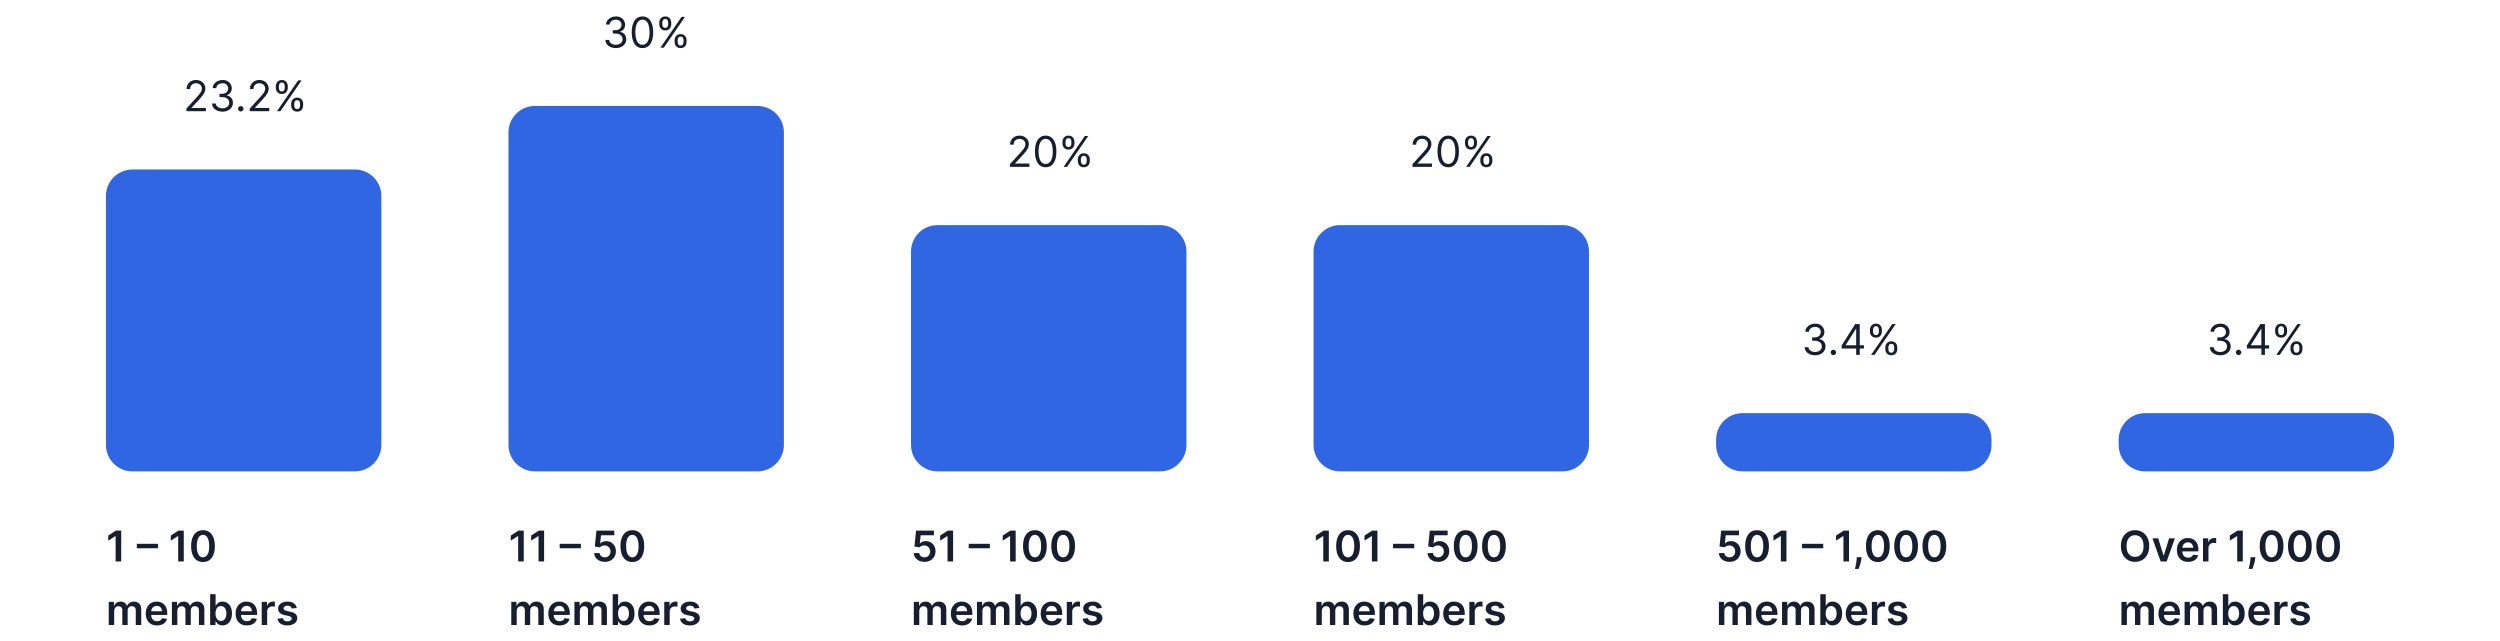
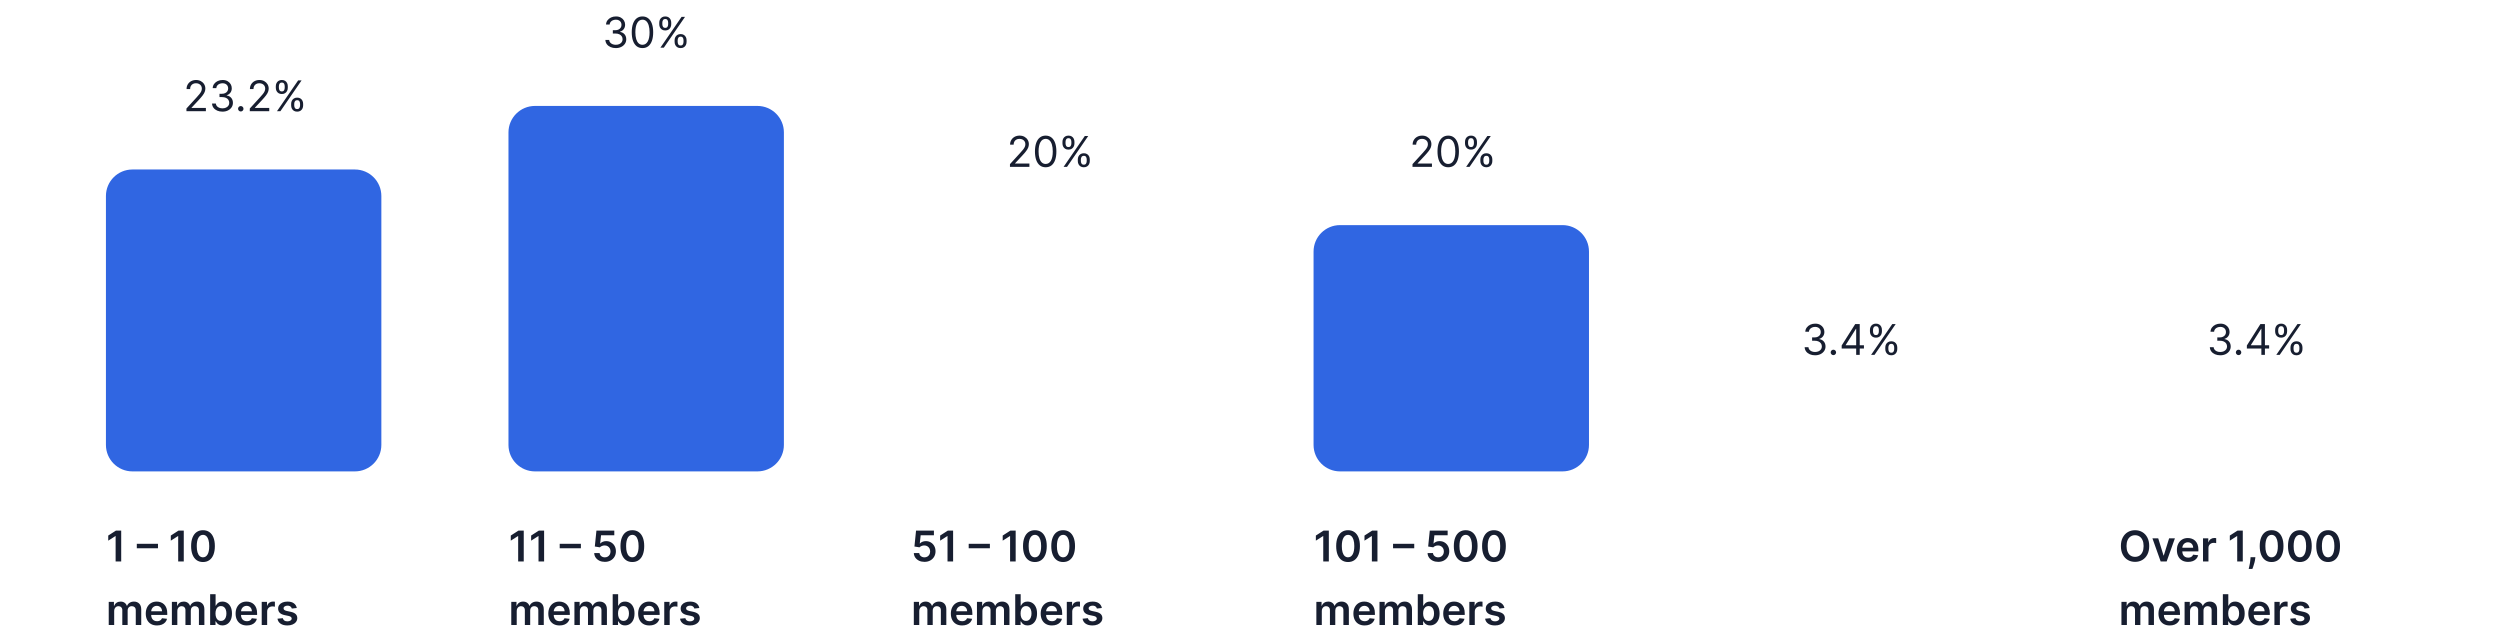
<svg xmlns="http://www.w3.org/2000/svg" width="944" height="242" viewBox="0 0 944 242" fill="none">
  <path d="M45.767 200.364V212H43.659V202.415H43.591L40.869 204.153V202.222L43.761 200.364H45.767ZM59.656 205.335V207.028H51.656V205.335H59.656ZM69.392 200.364V212H67.284V202.415H67.216L64.494 204.153V202.222L67.386 200.364H69.392ZM76.648 212.222C75.712 212.222 74.909 211.985 74.239 211.511C73.572 211.034 73.059 210.347 72.699 209.449C72.343 208.547 72.165 207.462 72.165 206.193C72.169 204.924 72.349 203.845 72.704 202.955C73.064 202.061 73.578 201.379 74.244 200.909C74.915 200.439 75.716 200.205 76.648 200.205C77.579 200.205 78.381 200.439 79.051 200.909C79.722 201.379 80.235 202.061 80.591 202.955C80.951 203.848 81.131 204.928 81.131 206.193C81.131 207.466 80.951 208.553 80.591 209.455C80.235 210.352 79.722 211.038 79.051 211.511C78.385 211.985 77.583 212.222 76.648 212.222ZM76.648 210.443C77.375 210.443 77.949 210.085 78.369 209.369C78.794 208.65 79.006 207.591 79.006 206.193C79.006 205.269 78.909 204.492 78.716 203.864C78.523 203.235 78.25 202.761 77.898 202.443C77.546 202.121 77.129 201.96 76.648 201.96C75.924 201.96 75.352 202.32 74.932 203.04C74.511 203.756 74.299 204.807 74.296 206.193C74.292 207.121 74.385 207.902 74.574 208.534C74.767 209.167 75.04 209.644 75.392 209.966C75.744 210.284 76.163 210.443 76.648 210.443ZM41.057 236V227.273H43.023V228.756H43.125C43.307 228.256 43.608 227.866 44.028 227.585C44.449 227.301 44.951 227.159 45.534 227.159C46.125 227.159 46.623 227.303 47.028 227.591C47.438 227.875 47.725 228.263 47.892 228.756H47.983C48.176 228.271 48.502 227.884 48.96 227.597C49.422 227.305 49.97 227.159 50.602 227.159C51.405 227.159 52.061 227.413 52.568 227.92C53.076 228.428 53.33 229.169 53.33 230.142V236H51.267V230.46C51.267 229.919 51.123 229.523 50.835 229.273C50.547 229.019 50.195 228.892 49.778 228.892C49.282 228.892 48.894 229.047 48.614 229.358C48.337 229.665 48.199 230.064 48.199 230.557V236H46.182V230.375C46.182 229.924 46.045 229.564 45.773 229.295C45.504 229.027 45.151 228.892 44.716 228.892C44.42 228.892 44.151 228.968 43.909 229.119C43.667 229.267 43.474 229.477 43.33 229.75C43.186 230.019 43.114 230.333 43.114 230.693V236H41.057ZM59.28 236.17C58.405 236.17 57.649 235.989 57.013 235.625C56.38 235.258 55.894 234.739 55.553 234.068C55.212 233.394 55.041 232.6 55.041 231.688C55.041 230.79 55.212 230.002 55.553 229.324C55.897 228.642 56.378 228.112 56.996 227.733C57.613 227.35 58.339 227.159 59.172 227.159C59.71 227.159 60.217 227.246 60.695 227.42C61.176 227.591 61.6 227.856 61.967 228.216C62.339 228.576 62.63 229.034 62.842 229.591C63.054 230.144 63.16 230.803 63.16 231.568V232.199H56.007V230.812H61.189C61.185 230.419 61.1 230.068 60.933 229.761C60.767 229.451 60.534 229.206 60.234 229.028C59.939 228.85 59.594 228.761 59.2 228.761C58.78 228.761 58.41 228.864 58.092 229.068C57.774 229.269 57.526 229.534 57.348 229.864C57.174 230.189 57.085 230.547 57.081 230.938V232.148C57.081 232.655 57.174 233.091 57.359 233.455C57.545 233.814 57.804 234.091 58.138 234.284C58.471 234.473 58.861 234.568 59.308 234.568C59.608 234.568 59.878 234.527 60.121 234.443C60.363 234.356 60.573 234.229 60.751 234.062C60.929 233.896 61.064 233.689 61.155 233.443L63.075 233.659C62.954 234.167 62.723 234.61 62.382 234.989C62.045 235.364 61.613 235.655 61.087 235.864C60.56 236.068 59.958 236.17 59.28 236.17ZM64.901 236V227.273H66.867V228.756H66.969C67.151 228.256 67.452 227.866 67.872 227.585C68.293 227.301 68.794 227.159 69.378 227.159C69.969 227.159 70.467 227.303 70.872 227.591C71.281 227.875 71.569 228.263 71.736 228.756H71.827C72.02 228.271 72.346 227.884 72.804 227.597C73.266 227.305 73.813 227.159 74.446 227.159C75.249 227.159 75.904 227.413 76.412 227.92C76.919 228.428 77.173 229.169 77.173 230.142V236H75.111V230.46C75.111 229.919 74.967 229.523 74.679 229.273C74.391 229.019 74.039 228.892 73.622 228.892C73.126 228.892 72.738 229.047 72.457 229.358C72.181 229.665 72.043 230.064 72.043 230.557V236H70.026V230.375C70.026 229.924 69.889 229.564 69.617 229.295C69.347 229.027 68.995 228.892 68.56 228.892C68.264 228.892 67.995 228.968 67.753 229.119C67.51 229.267 67.317 229.477 67.173 229.75C67.029 230.019 66.957 230.333 66.957 230.693V236H64.901ZM79.351 236V224.364H81.408V228.716H81.493C81.599 228.504 81.749 228.278 81.942 228.04C82.135 227.797 82.396 227.591 82.726 227.42C83.055 227.246 83.476 227.159 83.987 227.159C84.662 227.159 85.269 227.331 85.811 227.676C86.356 228.017 86.788 228.523 87.106 229.193C87.428 229.86 87.59 230.678 87.59 231.648C87.59 232.606 87.432 233.42 87.118 234.091C86.803 234.761 86.376 235.273 85.834 235.625C85.292 235.977 84.678 236.153 83.993 236.153C83.493 236.153 83.078 236.07 82.749 235.903C82.419 235.737 82.154 235.536 81.953 235.301C81.756 235.062 81.603 234.837 81.493 234.625H81.374V236H79.351ZM81.368 231.636C81.368 232.201 81.447 232.695 81.606 233.119C81.769 233.544 82.002 233.875 82.305 234.114C82.612 234.348 82.983 234.466 83.419 234.466C83.874 234.466 84.254 234.345 84.561 234.102C84.868 233.856 85.099 233.521 85.254 233.097C85.413 232.669 85.493 232.182 85.493 231.636C85.493 231.095 85.415 230.614 85.26 230.193C85.105 229.773 84.874 229.443 84.567 229.205C84.26 228.966 83.877 228.847 83.419 228.847C82.98 228.847 82.606 228.962 82.3 229.193C81.993 229.424 81.76 229.748 81.601 230.165C81.445 230.581 81.368 231.072 81.368 231.636ZM93.202 236.17C92.327 236.17 91.571 235.989 90.935 235.625C90.302 235.258 89.815 234.739 89.474 234.068C89.133 233.394 88.963 232.6 88.963 231.688C88.963 230.79 89.133 230.002 89.474 229.324C89.819 228.642 90.3 228.112 90.918 227.733C91.535 227.35 92.26 227.159 93.094 227.159C93.632 227.159 94.139 227.246 94.617 227.42C95.097 227.591 95.522 227.856 95.889 228.216C96.26 228.576 96.552 229.034 96.764 229.591C96.976 230.144 97.082 230.803 97.082 231.568V232.199H89.929V230.812H95.111C95.107 230.419 95.022 230.068 94.855 229.761C94.688 229.451 94.456 229.206 94.156 229.028C93.861 228.85 93.516 228.761 93.122 228.761C92.702 228.761 92.332 228.864 92.014 229.068C91.696 229.269 91.448 229.534 91.27 229.864C91.096 230.189 91.007 230.547 91.003 230.938V232.148C91.003 232.655 91.096 233.091 91.281 233.455C91.467 233.814 91.726 234.091 92.06 234.284C92.393 234.473 92.783 234.568 93.23 234.568C93.529 234.568 93.8 234.527 94.043 234.443C94.285 234.356 94.495 234.229 94.673 234.062C94.851 233.896 94.986 233.689 95.077 233.443L96.997 233.659C96.876 234.167 96.645 234.61 96.304 234.989C95.967 235.364 95.535 235.655 95.008 235.864C94.482 236.068 93.88 236.17 93.202 236.17ZM98.822 236V227.273H100.817V228.727H100.908C101.067 228.223 101.339 227.835 101.726 227.562C102.116 227.286 102.561 227.148 103.061 227.148C103.175 227.148 103.302 227.153 103.442 227.165C103.586 227.172 103.705 227.186 103.8 227.205V229.097C103.713 229.066 103.574 229.04 103.385 229.017C103.199 228.991 103.019 228.977 102.845 228.977C102.47 228.977 102.133 229.059 101.834 229.222C101.538 229.381 101.305 229.602 101.135 229.886C100.964 230.17 100.879 230.498 100.879 230.869V236H98.822ZM112.064 229.58L110.189 229.784C110.136 229.595 110.043 229.417 109.911 229.25C109.782 229.083 109.607 228.949 109.388 228.847C109.168 228.744 108.899 228.693 108.581 228.693C108.153 228.693 107.793 228.786 107.501 228.972C107.214 229.157 107.071 229.398 107.075 229.693C107.071 229.947 107.164 230.153 107.354 230.312C107.547 230.472 107.865 230.602 108.308 230.705L109.797 231.023C110.623 231.201 111.236 231.483 111.638 231.869C112.043 232.256 112.248 232.761 112.251 233.386C112.248 233.936 112.087 234.42 111.768 234.841C111.454 235.258 111.017 235.583 110.456 235.818C109.895 236.053 109.251 236.17 108.524 236.17C107.456 236.17 106.596 235.947 105.945 235.5C105.293 235.049 104.905 234.422 104.78 233.619L106.786 233.426C106.876 233.82 107.07 234.117 107.365 234.318C107.661 234.519 108.045 234.619 108.518 234.619C109.007 234.619 109.399 234.519 109.695 234.318C109.994 234.117 110.143 233.869 110.143 233.574C110.143 233.324 110.047 233.117 109.854 232.955C109.664 232.792 109.369 232.667 108.967 232.58L107.479 232.267C106.642 232.093 106.022 231.799 105.621 231.386C105.219 230.97 105.02 230.443 105.024 229.807C105.02 229.269 105.166 228.803 105.462 228.409C105.761 228.011 106.176 227.705 106.706 227.489C107.24 227.269 107.856 227.159 108.553 227.159C109.575 227.159 110.38 227.377 110.967 227.812C111.558 228.248 111.924 228.837 112.064 229.58Z" fill="#171E30" />
  <path d="M197.767 200.364V212H195.659V202.415H195.591L192.869 204.153V202.222L195.761 200.364H197.767ZM205.455 200.364V212H203.347V202.415H203.278L200.557 204.153V202.222L203.449 200.364H205.455ZM219.344 205.335V207.028H211.344V205.335H219.344ZM228.392 212.159C227.634 212.159 226.956 212.017 226.358 211.733C225.759 211.445 225.284 211.051 224.932 210.551C224.583 210.051 224.398 209.479 224.375 208.835H226.42C226.458 209.312 226.665 209.703 227.04 210.006C227.415 210.305 227.866 210.455 228.392 210.455C228.805 210.455 229.172 210.36 229.494 210.17C229.816 209.981 230.07 209.718 230.256 209.381C230.441 209.044 230.532 208.659 230.528 208.227C230.532 207.788 230.439 207.398 230.25 207.057C230.061 206.716 229.801 206.449 229.472 206.256C229.142 206.059 228.763 205.96 228.335 205.96C227.987 205.956 227.644 206.021 227.307 206.153C226.97 206.286 226.703 206.46 226.506 206.676L224.602 206.364L225.21 200.364H231.96V202.125H226.955L226.619 205.21H226.688C226.903 204.956 227.208 204.746 227.602 204.58C227.996 204.409 228.428 204.324 228.898 204.324C229.602 204.324 230.231 204.491 230.784 204.824C231.337 205.153 231.773 205.608 232.091 206.188C232.409 206.767 232.568 207.43 232.568 208.176C232.568 208.945 232.39 209.631 232.034 210.233C231.682 210.831 231.191 211.303 230.562 211.648C229.938 211.989 229.214 212.159 228.392 212.159ZM238.773 212.222C237.837 212.222 237.034 211.985 236.364 211.511C235.697 211.034 235.184 210.347 234.824 209.449C234.468 208.547 234.29 207.462 234.29 206.193C234.294 204.924 234.473 203.845 234.83 202.955C235.189 202.061 235.703 201.379 236.369 200.909C237.04 200.439 237.841 200.205 238.773 200.205C239.705 200.205 240.506 200.439 241.176 200.909C241.847 201.379 242.36 202.061 242.716 202.955C243.076 203.848 243.256 204.928 243.256 206.193C243.256 207.466 243.076 208.553 242.716 209.455C242.36 210.352 241.847 211.038 241.176 211.511C240.509 211.985 239.708 212.222 238.773 212.222ZM238.773 210.443C239.5 210.443 240.074 210.085 240.494 209.369C240.919 208.65 241.131 207.591 241.131 206.193C241.131 205.269 241.034 204.492 240.841 203.864C240.648 203.235 240.375 202.761 240.023 202.443C239.67 202.121 239.254 201.96 238.773 201.96C238.049 201.96 237.477 202.32 237.057 203.04C236.636 203.756 236.424 204.807 236.42 206.193C236.417 207.121 236.509 207.902 236.699 208.534C236.892 209.167 237.165 209.644 237.517 209.966C237.869 210.284 238.288 210.443 238.773 210.443ZM193.057 236V227.273H195.023V228.756H195.125C195.307 228.256 195.608 227.866 196.028 227.585C196.449 227.301 196.951 227.159 197.534 227.159C198.125 227.159 198.623 227.303 199.028 227.591C199.438 227.875 199.725 228.263 199.892 228.756H199.983C200.176 228.271 200.502 227.884 200.96 227.597C201.422 227.305 201.97 227.159 202.602 227.159C203.405 227.159 204.061 227.413 204.568 227.92C205.076 228.428 205.33 229.169 205.33 230.142V236H203.267V230.46C203.267 229.919 203.123 229.523 202.835 229.273C202.547 229.019 202.195 228.892 201.778 228.892C201.282 228.892 200.894 229.047 200.614 229.358C200.337 229.665 200.199 230.064 200.199 230.557V236H198.182V230.375C198.182 229.924 198.045 229.564 197.773 229.295C197.504 229.027 197.152 228.892 196.716 228.892C196.42 228.892 196.152 228.968 195.909 229.119C195.667 229.267 195.473 229.477 195.33 229.75C195.186 230.019 195.114 230.333 195.114 230.693V236H193.057ZM211.28 236.17C210.405 236.17 209.649 235.989 209.013 235.625C208.38 235.258 207.893 234.739 207.553 234.068C207.212 233.394 207.041 232.6 207.041 231.688C207.041 230.79 207.212 230.002 207.553 229.324C207.897 228.642 208.378 228.112 208.996 227.733C209.613 227.35 210.339 227.159 211.172 227.159C211.71 227.159 212.217 227.246 212.695 227.42C213.176 227.591 213.6 227.856 213.967 228.216C214.339 228.576 214.63 229.034 214.842 229.591C215.054 230.144 215.161 230.803 215.161 231.568V232.199H208.007V230.812H213.189C213.185 230.419 213.1 230.068 212.933 229.761C212.767 229.451 212.534 229.206 212.234 229.028C211.939 228.85 211.594 228.761 211.2 228.761C210.78 228.761 210.411 228.864 210.092 229.068C209.774 229.269 209.526 229.534 209.348 229.864C209.174 230.189 209.085 230.547 209.081 230.938V232.148C209.081 232.655 209.174 233.091 209.359 233.455C209.545 233.814 209.804 234.091 210.138 234.284C210.471 234.473 210.861 234.568 211.308 234.568C211.607 234.568 211.878 234.527 212.121 234.443C212.363 234.356 212.573 234.229 212.751 234.062C212.929 233.896 213.064 233.689 213.155 233.443L215.075 233.659C214.954 234.167 214.723 234.61 214.382 234.989C214.045 235.364 213.613 235.655 213.087 235.864C212.56 236.068 211.958 236.17 211.28 236.17ZM216.901 236V227.273H218.866V228.756H218.969C219.151 228.256 219.452 227.866 219.872 227.585C220.293 227.301 220.795 227.159 221.378 227.159C221.969 227.159 222.467 227.303 222.872 227.591C223.281 227.875 223.569 228.263 223.736 228.756H223.827C224.02 228.271 224.346 227.884 224.804 227.597C225.266 227.305 225.813 227.159 226.446 227.159C227.249 227.159 227.904 227.413 228.412 227.92C228.92 228.428 229.173 229.169 229.173 230.142V236H227.111V230.46C227.111 229.919 226.967 229.523 226.679 229.273C226.391 229.019 226.039 228.892 225.622 228.892C225.126 228.892 224.738 229.047 224.457 229.358C224.181 229.665 224.043 230.064 224.043 230.557V236H222.026V230.375C222.026 229.924 221.889 229.564 221.616 229.295C221.348 229.027 220.995 228.892 220.56 228.892C220.264 228.892 219.995 228.968 219.753 229.119C219.51 229.267 219.317 229.477 219.173 229.75C219.029 230.019 218.957 230.333 218.957 230.693V236H216.901ZM231.351 236V224.364H233.408V228.716H233.493C233.599 228.504 233.749 228.278 233.942 228.04C234.135 227.797 234.396 227.591 234.726 227.42C235.055 227.246 235.476 227.159 235.987 227.159C236.661 227.159 237.269 227.331 237.811 227.676C238.357 228.017 238.788 228.523 239.107 229.193C239.429 229.86 239.589 230.678 239.589 231.648C239.589 232.606 239.432 233.42 239.118 234.091C238.804 234.761 238.375 235.273 237.834 235.625C237.292 235.977 236.679 236.153 235.993 236.153C235.493 236.153 235.078 236.07 234.749 235.903C234.419 235.737 234.154 235.536 233.953 235.301C233.756 235.062 233.603 234.837 233.493 234.625H233.374V236H231.351ZM233.368 231.636C233.368 232.201 233.447 232.695 233.607 233.119C233.769 233.544 234.002 233.875 234.305 234.114C234.612 234.348 234.983 234.466 235.419 234.466C235.874 234.466 236.254 234.345 236.561 234.102C236.868 233.856 237.099 233.521 237.254 233.097C237.413 232.669 237.493 232.182 237.493 231.636C237.493 231.095 237.415 230.614 237.26 230.193C237.105 229.773 236.874 229.443 236.567 229.205C236.26 228.966 235.877 228.847 235.419 228.847C234.98 228.847 234.607 228.962 234.3 229.193C233.993 229.424 233.76 229.748 233.601 230.165C233.446 230.581 233.368 231.072 233.368 231.636ZM245.202 236.17C244.327 236.17 243.571 235.989 242.935 235.625C242.302 235.258 241.815 234.739 241.474 234.068C241.134 233.394 240.963 232.6 240.963 231.688C240.963 230.79 241.134 230.002 241.474 229.324C241.819 228.642 242.3 228.112 242.918 227.733C243.535 227.35 244.26 227.159 245.094 227.159C245.632 227.159 246.139 227.246 246.616 227.42C247.098 227.591 247.522 227.856 247.889 228.216C248.26 228.576 248.552 229.034 248.764 229.591C248.976 230.144 249.082 230.803 249.082 231.568V232.199H241.929V230.812H247.111C247.107 230.419 247.022 230.068 246.855 229.761C246.688 229.451 246.455 229.206 246.156 229.028C245.861 228.85 245.516 228.761 245.122 228.761C244.702 228.761 244.332 228.864 244.014 229.068C243.696 229.269 243.448 229.534 243.27 229.864C243.096 230.189 243.007 230.547 243.003 230.938V232.148C243.003 232.655 243.096 233.091 243.281 233.455C243.467 233.814 243.726 234.091 244.06 234.284C244.393 234.473 244.783 234.568 245.23 234.568C245.529 234.568 245.8 234.527 246.043 234.443C246.285 234.356 246.495 234.229 246.673 234.062C246.851 233.896 246.986 233.689 247.077 233.443L248.997 233.659C248.876 234.167 248.645 234.61 248.304 234.989C247.967 235.364 247.535 235.655 247.009 235.864C246.482 236.068 245.88 236.17 245.202 236.17ZM250.822 236V227.273H252.817V228.727H252.908C253.067 228.223 253.339 227.835 253.726 227.562C254.116 227.286 254.561 227.148 255.061 227.148C255.175 227.148 255.302 227.153 255.442 227.165C255.586 227.172 255.705 227.186 255.8 227.205V229.097C255.713 229.066 255.574 229.04 255.385 229.017C255.199 228.991 255.019 228.977 254.845 228.977C254.47 228.977 254.133 229.059 253.834 229.222C253.538 229.381 253.305 229.602 253.135 229.886C252.964 230.17 252.879 230.498 252.879 230.869V236H250.822ZM264.064 229.58L262.189 229.784C262.136 229.595 262.043 229.417 261.911 229.25C261.782 229.083 261.607 228.949 261.388 228.847C261.168 228.744 260.899 228.693 260.581 228.693C260.153 228.693 259.793 228.786 259.501 228.972C259.214 229.157 259.071 229.398 259.075 229.693C259.071 229.947 259.164 230.153 259.354 230.312C259.547 230.472 259.865 230.602 260.308 230.705L261.797 231.023C262.623 231.201 263.236 231.483 263.638 231.869C264.043 232.256 264.248 232.761 264.251 233.386C264.248 233.936 264.087 234.42 263.768 234.841C263.454 235.258 263.017 235.583 262.456 235.818C261.895 236.053 261.251 236.17 260.524 236.17C259.456 236.17 258.596 235.947 257.945 235.5C257.293 235.049 256.905 234.422 256.78 233.619L258.786 233.426C258.876 233.82 259.07 234.117 259.365 234.318C259.661 234.519 260.045 234.619 260.518 234.619C261.007 234.619 261.399 234.519 261.695 234.318C261.994 234.117 262.143 233.869 262.143 233.574C262.143 233.324 262.047 233.117 261.854 232.955C261.664 232.792 261.369 232.667 260.967 232.58L259.479 232.267C258.642 232.093 258.022 231.799 257.621 231.386C257.219 230.97 257.02 230.443 257.024 229.807C257.02 229.269 257.166 228.803 257.462 228.409C257.761 228.011 258.176 227.705 258.706 227.489C259.24 227.269 259.856 227.159 260.553 227.159C261.575 227.159 262.38 227.377 262.967 227.812C263.558 228.248 263.924 228.837 264.064 229.58Z" fill="#171E30" />
  <path d="M349.08 212.159C348.322 212.159 347.644 212.017 347.045 211.733C346.447 211.445 345.972 211.051 345.619 210.551C345.271 210.051 345.085 209.479 345.062 208.835H347.108C347.146 209.312 347.352 209.703 347.727 210.006C348.102 210.305 348.553 210.455 349.08 210.455C349.492 210.455 349.86 210.36 350.182 210.17C350.504 209.981 350.758 209.718 350.943 209.381C351.129 209.044 351.22 208.659 351.216 208.227C351.22 207.788 351.127 207.398 350.938 207.057C350.748 206.716 350.489 206.449 350.159 206.256C349.83 206.059 349.451 205.96 349.023 205.96C348.674 205.956 348.331 206.021 347.994 206.153C347.657 206.286 347.39 206.46 347.193 206.676L345.29 206.364L345.898 200.364H352.648V202.125H347.642L347.307 205.21H347.375C347.591 204.956 347.896 204.746 348.29 204.58C348.684 204.409 349.116 204.324 349.585 204.324C350.29 204.324 350.919 204.491 351.472 204.824C352.025 205.153 352.46 205.608 352.778 206.188C353.097 206.767 353.256 207.43 353.256 208.176C353.256 208.945 353.078 209.631 352.722 210.233C352.369 210.831 351.879 211.303 351.25 211.648C350.625 211.989 349.902 212.159 349.08 212.159ZM359.892 200.364V212H357.784V202.415H357.716L354.994 204.153V202.222L357.886 200.364H359.892ZM373.781 205.335V207.028H365.781V205.335H373.781ZM383.517 200.364V212H381.409V202.415H381.341L378.619 204.153V202.222L381.511 200.364H383.517ZM390.773 212.222C389.837 212.222 389.034 211.985 388.364 211.511C387.697 211.034 387.184 210.347 386.824 209.449C386.468 208.547 386.29 207.462 386.29 206.193C386.294 204.924 386.473 203.845 386.83 202.955C387.189 202.061 387.703 201.379 388.369 200.909C389.04 200.439 389.841 200.205 390.773 200.205C391.705 200.205 392.506 200.439 393.176 200.909C393.847 201.379 394.36 202.061 394.716 202.955C395.076 203.848 395.256 204.928 395.256 206.193C395.256 207.466 395.076 208.553 394.716 209.455C394.36 210.352 393.847 211.038 393.176 211.511C392.509 211.985 391.708 212.222 390.773 212.222ZM390.773 210.443C391.5 210.443 392.074 210.085 392.494 209.369C392.919 208.65 393.131 207.591 393.131 206.193C393.131 205.269 393.034 204.492 392.841 203.864C392.648 203.235 392.375 202.761 392.023 202.443C391.67 202.121 391.254 201.96 390.773 201.96C390.049 201.96 389.477 202.32 389.057 203.04C388.636 203.756 388.424 204.807 388.42 206.193C388.417 207.121 388.509 207.902 388.699 208.534C388.892 209.167 389.165 209.644 389.517 209.966C389.869 210.284 390.288 210.443 390.773 210.443ZM401.445 212.222C400.509 212.222 399.706 211.985 399.036 211.511C398.369 211.034 397.856 210.347 397.496 209.449C397.14 208.547 396.962 207.462 396.962 206.193C396.965 204.924 397.145 203.845 397.501 202.955C397.861 202.061 398.375 201.379 399.041 200.909C399.712 200.439 400.513 200.205 401.445 200.205C402.376 200.205 403.178 200.439 403.848 200.909C404.518 201.379 405.032 202.061 405.388 202.955C405.748 203.848 405.928 204.928 405.928 206.193C405.928 207.466 405.748 208.553 405.388 209.455C405.032 210.352 404.518 211.038 403.848 211.511C403.181 211.985 402.38 212.222 401.445 212.222ZM401.445 210.443C402.172 210.443 402.746 210.085 403.166 209.369C403.59 208.65 403.803 207.591 403.803 206.193C403.803 205.269 403.706 204.492 403.513 203.864C403.32 203.235 403.047 202.761 402.695 202.443C402.342 202.121 401.926 201.96 401.445 201.96C400.721 201.96 400.149 202.32 399.729 203.04C399.308 203.756 399.096 204.807 399.092 206.193C399.089 207.121 399.181 207.902 399.371 208.534C399.564 209.167 399.837 209.644 400.189 209.966C400.541 210.284 400.96 210.443 401.445 210.443ZM345.057 236V227.273H347.023V228.756H347.125C347.307 228.256 347.608 227.866 348.028 227.585C348.449 227.301 348.951 227.159 349.534 227.159C350.125 227.159 350.623 227.303 351.028 227.591C351.438 227.875 351.725 228.263 351.892 228.756H351.983C352.176 228.271 352.502 227.884 352.96 227.597C353.422 227.305 353.97 227.159 354.602 227.159C355.405 227.159 356.061 227.413 356.568 227.92C357.076 228.428 357.33 229.169 357.33 230.142V236H355.267V230.46C355.267 229.919 355.123 229.523 354.835 229.273C354.547 229.019 354.195 228.892 353.778 228.892C353.282 228.892 352.894 229.047 352.614 229.358C352.337 229.665 352.199 230.064 352.199 230.557V236H350.182V230.375C350.182 229.924 350.045 229.564 349.773 229.295C349.504 229.027 349.152 228.892 348.716 228.892C348.42 228.892 348.152 228.968 347.909 229.119C347.667 229.267 347.473 229.477 347.33 229.75C347.186 230.019 347.114 230.333 347.114 230.693V236H345.057ZM363.28 236.17C362.405 236.17 361.649 235.989 361.013 235.625C360.38 235.258 359.893 234.739 359.553 234.068C359.212 233.394 359.041 232.6 359.041 231.688C359.041 230.79 359.212 230.002 359.553 229.324C359.897 228.642 360.378 228.112 360.996 227.733C361.613 227.35 362.339 227.159 363.172 227.159C363.71 227.159 364.217 227.246 364.695 227.42C365.176 227.591 365.6 227.856 365.967 228.216C366.339 228.576 366.63 229.034 366.842 229.591C367.054 230.144 367.161 230.803 367.161 231.568V232.199H360.007V230.812H365.189C365.185 230.419 365.1 230.068 364.933 229.761C364.767 229.451 364.534 229.206 364.234 229.028C363.939 228.85 363.594 228.761 363.2 228.761C362.78 228.761 362.411 228.864 362.092 229.068C361.774 229.269 361.526 229.534 361.348 229.864C361.174 230.189 361.085 230.547 361.081 230.938V232.148C361.081 232.655 361.174 233.091 361.359 233.455C361.545 233.814 361.804 234.091 362.138 234.284C362.471 234.473 362.861 234.568 363.308 234.568C363.607 234.568 363.878 234.527 364.121 234.443C364.363 234.356 364.573 234.229 364.751 234.062C364.929 233.896 365.064 233.689 365.155 233.443L367.075 233.659C366.954 234.167 366.723 234.61 366.382 234.989C366.045 235.364 365.613 235.655 365.087 235.864C364.56 236.068 363.958 236.17 363.28 236.17ZM368.901 236V227.273H370.866V228.756H370.969C371.151 228.256 371.452 227.866 371.872 227.585C372.293 227.301 372.795 227.159 373.378 227.159C373.969 227.159 374.467 227.303 374.872 227.591C375.281 227.875 375.569 228.263 375.736 228.756H375.827C376.02 228.271 376.346 227.884 376.804 227.597C377.266 227.305 377.813 227.159 378.446 227.159C379.249 227.159 379.904 227.413 380.412 227.92C380.92 228.428 381.173 229.169 381.173 230.142V236H379.111V230.46C379.111 229.919 378.967 229.523 378.679 229.273C378.391 229.019 378.039 228.892 377.622 228.892C377.126 228.892 376.738 229.047 376.457 229.358C376.181 229.665 376.043 230.064 376.043 230.557V236H374.026V230.375C374.026 229.924 373.889 229.564 373.616 229.295C373.348 229.027 372.995 228.892 372.56 228.892C372.264 228.892 371.995 228.968 371.753 229.119C371.51 229.267 371.317 229.477 371.173 229.75C371.029 230.019 370.957 230.333 370.957 230.693V236H368.901ZM383.351 236V224.364H385.408V228.716H385.493C385.599 228.504 385.749 228.278 385.942 228.04C386.135 227.797 386.396 227.591 386.726 227.42C387.055 227.246 387.476 227.159 387.987 227.159C388.661 227.159 389.269 227.331 389.811 227.676C390.357 228.017 390.788 228.523 391.107 229.193C391.429 229.86 391.589 230.678 391.589 231.648C391.589 232.606 391.432 233.42 391.118 234.091C390.804 234.761 390.375 235.273 389.834 235.625C389.292 235.977 388.679 236.153 387.993 236.153C387.493 236.153 387.078 236.07 386.749 235.903C386.419 235.737 386.154 235.536 385.953 235.301C385.756 235.062 385.603 234.837 385.493 234.625H385.374V236H383.351ZM385.368 231.636C385.368 232.201 385.447 232.695 385.607 233.119C385.769 233.544 386.002 233.875 386.305 234.114C386.612 234.348 386.983 234.466 387.419 234.466C387.874 234.466 388.254 234.345 388.561 234.102C388.868 233.856 389.099 233.521 389.254 233.097C389.413 232.669 389.493 232.182 389.493 231.636C389.493 231.095 389.415 230.614 389.26 230.193C389.105 229.773 388.874 229.443 388.567 229.205C388.26 228.966 387.877 228.847 387.419 228.847C386.98 228.847 386.607 228.962 386.3 229.193C385.993 229.424 385.76 229.748 385.601 230.165C385.446 230.581 385.368 231.072 385.368 231.636ZM397.202 236.17C396.327 236.17 395.571 235.989 394.935 235.625C394.302 235.258 393.815 234.739 393.474 234.068C393.134 233.394 392.963 232.6 392.963 231.688C392.963 230.79 393.134 230.002 393.474 229.324C393.819 228.642 394.3 228.112 394.918 227.733C395.535 227.35 396.26 227.159 397.094 227.159C397.632 227.159 398.139 227.246 398.616 227.42C399.098 227.591 399.522 227.856 399.889 228.216C400.26 228.576 400.552 229.034 400.764 229.591C400.976 230.144 401.082 230.803 401.082 231.568V232.199H393.929V230.812H399.111C399.107 230.419 399.022 230.068 398.855 229.761C398.688 229.451 398.455 229.206 398.156 229.028C397.861 228.85 397.516 228.761 397.122 228.761C396.702 228.761 396.332 228.864 396.014 229.068C395.696 229.269 395.448 229.534 395.27 229.864C395.096 230.189 395.007 230.547 395.003 230.938V232.148C395.003 232.655 395.096 233.091 395.281 233.455C395.467 233.814 395.726 234.091 396.06 234.284C396.393 234.473 396.783 234.568 397.23 234.568C397.529 234.568 397.8 234.527 398.043 234.443C398.285 234.356 398.495 234.229 398.673 234.062C398.851 233.896 398.986 233.689 399.077 233.443L400.997 233.659C400.876 234.167 400.645 234.61 400.304 234.989C399.967 235.364 399.535 235.655 399.009 235.864C398.482 236.068 397.88 236.17 397.202 236.17ZM402.822 236V227.273H404.817V228.727H404.908C405.067 228.223 405.339 227.835 405.726 227.562C406.116 227.286 406.561 227.148 407.061 227.148C407.175 227.148 407.302 227.153 407.442 227.165C407.586 227.172 407.705 227.186 407.8 227.205V229.097C407.713 229.066 407.574 229.04 407.385 229.017C407.199 228.991 407.019 228.977 406.845 228.977C406.47 228.977 406.133 229.059 405.834 229.222C405.538 229.381 405.305 229.602 405.135 229.886C404.964 230.17 404.879 230.498 404.879 230.869V236H402.822ZM416.064 229.58L414.189 229.784C414.136 229.595 414.043 229.417 413.911 229.25C413.782 229.083 413.607 228.949 413.388 228.847C413.168 228.744 412.899 228.693 412.581 228.693C412.153 228.693 411.793 228.786 411.501 228.972C411.214 229.157 411.071 229.398 411.075 229.693C411.071 229.947 411.164 230.153 411.354 230.312C411.547 230.472 411.865 230.602 412.308 230.705L413.797 231.023C414.623 231.201 415.236 231.483 415.638 231.869C416.043 232.256 416.248 232.761 416.251 233.386C416.248 233.936 416.087 234.42 415.768 234.841C415.454 235.258 415.017 235.583 414.456 235.818C413.895 236.053 413.251 236.17 412.524 236.17C411.456 236.17 410.596 235.947 409.945 235.5C409.293 235.049 408.905 234.422 408.78 233.619L410.786 233.426C410.876 233.82 411.07 234.117 411.365 234.318C411.661 234.519 412.045 234.619 412.518 234.619C413.007 234.619 413.399 234.519 413.695 234.318C413.994 234.117 414.143 233.869 414.143 233.574C414.143 233.324 414.047 233.117 413.854 232.955C413.664 232.792 413.369 232.667 412.967 232.58L411.479 232.267C410.642 232.093 410.022 231.799 409.621 231.386C409.219 230.97 409.02 230.443 409.024 229.807C409.02 229.269 409.166 228.803 409.462 228.409C409.761 228.011 410.176 227.705 410.706 227.489C411.24 227.269 411.856 227.159 412.553 227.159C413.575 227.159 414.38 227.377 414.967 227.812C415.558 228.248 415.924 228.837 416.064 229.58Z" fill="#171E30" />
  <path d="M501.767 200.364V212H499.659V202.415H499.591L496.869 204.153V202.222L499.761 200.364H501.767ZM509.023 212.222C508.087 212.222 507.284 211.985 506.614 211.511C505.947 211.034 505.434 210.347 505.074 209.449C504.718 208.547 504.54 207.462 504.54 206.193C504.544 204.924 504.723 203.845 505.08 202.955C505.439 202.061 505.953 201.379 506.619 200.909C507.29 200.439 508.091 200.205 509.023 200.205C509.955 200.205 510.756 200.439 511.426 200.909C512.097 201.379 512.61 202.061 512.966 202.955C513.326 203.848 513.506 204.928 513.506 206.193C513.506 207.466 513.326 208.553 512.966 209.455C512.61 210.352 512.097 211.038 511.426 211.511C510.759 211.985 509.958 212.222 509.023 212.222ZM509.023 210.443C509.75 210.443 510.324 210.085 510.744 209.369C511.169 208.65 511.381 207.591 511.381 206.193C511.381 205.269 511.284 204.492 511.091 203.864C510.898 203.235 510.625 202.761 510.273 202.443C509.92 202.121 509.504 201.96 509.023 201.96C508.299 201.96 507.727 202.32 507.307 203.04C506.886 203.756 506.674 204.807 506.67 206.193C506.667 207.121 506.759 207.902 506.949 208.534C507.142 209.167 507.415 209.644 507.767 209.966C508.119 210.284 508.538 210.443 509.023 210.443ZM520.126 200.364V212H518.018V202.415H517.95L515.229 204.153V202.222L518.121 200.364H520.126ZM534.016 205.335V207.028H526.016V205.335H534.016ZM543.064 212.159C542.306 212.159 541.628 212.017 541.03 211.733C540.431 211.445 539.956 211.051 539.604 210.551C539.255 210.051 539.07 209.479 539.047 208.835H541.092C541.13 209.312 541.337 209.703 541.712 210.006C542.087 210.305 542.537 210.455 543.064 210.455C543.477 210.455 543.844 210.36 544.166 210.17C544.488 209.981 544.742 209.718 544.928 209.381C545.113 209.044 545.204 208.659 545.2 208.227C545.204 207.788 545.111 207.398 544.922 207.057C544.732 206.716 544.473 206.449 544.143 206.256C543.814 206.059 543.435 205.96 543.007 205.96C542.659 205.956 542.316 206.021 541.979 206.153C541.642 206.286 541.375 206.46 541.178 206.676L539.274 206.364L539.882 200.364H546.632V202.125H541.626L541.291 205.21H541.359C541.575 204.956 541.88 204.746 542.274 204.58C542.668 204.409 543.1 204.324 543.57 204.324C544.274 204.324 544.903 204.491 545.456 204.824C546.009 205.153 546.445 205.608 546.763 206.188C547.081 206.767 547.24 207.43 547.24 208.176C547.24 208.945 547.062 209.631 546.706 210.233C546.354 210.831 545.863 211.303 545.234 211.648C544.609 211.989 543.886 212.159 543.064 212.159ZM553.445 212.222C552.509 212.222 551.706 211.985 551.036 211.511C550.369 211.034 549.856 210.347 549.496 209.449C549.14 208.547 548.962 207.462 548.962 206.193C548.965 204.924 549.145 203.845 549.501 202.955C549.861 202.061 550.375 201.379 551.041 200.909C551.712 200.439 552.513 200.205 553.445 200.205C554.376 200.205 555.178 200.439 555.848 200.909C556.518 201.379 557.032 202.061 557.388 202.955C557.748 203.848 557.928 204.928 557.928 206.193C557.928 207.466 557.748 208.553 557.388 209.455C557.032 210.352 556.518 211.038 555.848 211.511C555.181 211.985 554.38 212.222 553.445 212.222ZM553.445 210.443C554.172 210.443 554.746 210.085 555.166 209.369C555.59 208.65 555.803 207.591 555.803 206.193C555.803 205.269 555.706 204.492 555.513 203.864C555.32 203.235 555.047 202.761 554.695 202.443C554.342 202.121 553.926 201.96 553.445 201.96C552.721 201.96 552.149 202.32 551.729 203.04C551.308 203.756 551.096 204.807 551.092 206.193C551.089 207.121 551.181 207.902 551.371 208.534C551.564 209.167 551.837 209.644 552.189 209.966C552.541 210.284 552.96 210.443 553.445 210.443ZM564.116 212.222C563.181 212.222 562.378 211.985 561.707 211.511C561.041 211.034 560.527 210.347 560.168 209.449C559.812 208.547 559.634 207.462 559.634 206.193C559.637 204.924 559.817 203.845 560.173 202.955C560.533 202.061 561.046 201.379 561.713 200.909C562.384 200.439 563.185 200.205 564.116 200.205C565.048 200.205 565.849 200.439 566.52 200.909C567.19 201.379 567.704 202.061 568.06 202.955C568.42 203.848 568.599 204.928 568.599 206.193C568.599 207.466 568.42 208.553 568.06 209.455C567.704 210.352 567.19 211.038 566.52 211.511C565.853 211.985 565.052 212.222 564.116 212.222ZM564.116 210.443C564.844 210.443 565.418 210.085 565.838 209.369C566.262 208.65 566.474 207.591 566.474 206.193C566.474 205.269 566.378 204.492 566.185 203.864C565.991 203.235 565.719 202.761 565.366 202.443C565.014 202.121 564.598 201.96 564.116 201.96C563.393 201.96 562.821 202.32 562.401 203.04C561.98 203.756 561.768 204.807 561.764 206.193C561.76 207.121 561.853 207.902 562.043 208.534C562.236 209.167 562.509 209.644 562.861 209.966C563.213 210.284 563.632 210.443 564.116 210.443ZM497.057 236V227.273H499.023V228.756H499.125C499.307 228.256 499.608 227.866 500.028 227.585C500.449 227.301 500.951 227.159 501.534 227.159C502.125 227.159 502.623 227.303 503.028 227.591C503.438 227.875 503.725 228.263 503.892 228.756H503.983C504.176 228.271 504.502 227.884 504.96 227.597C505.422 227.305 505.97 227.159 506.602 227.159C507.405 227.159 508.061 227.413 508.568 227.92C509.076 228.428 509.33 229.169 509.33 230.142V236H507.267V230.46C507.267 229.919 507.123 229.523 506.835 229.273C506.547 229.019 506.195 228.892 505.778 228.892C505.282 228.892 504.894 229.047 504.614 229.358C504.337 229.665 504.199 230.064 504.199 230.557V236H502.182V230.375C502.182 229.924 502.045 229.564 501.773 229.295C501.504 229.027 501.152 228.892 500.716 228.892C500.42 228.892 500.152 228.968 499.909 229.119C499.667 229.267 499.473 229.477 499.33 229.75C499.186 230.019 499.114 230.333 499.114 230.693V236H497.057ZM515.28 236.17C514.405 236.17 513.649 235.989 513.013 235.625C512.38 235.258 511.893 234.739 511.553 234.068C511.212 233.394 511.041 232.6 511.041 231.688C511.041 230.79 511.212 230.002 511.553 229.324C511.897 228.642 512.378 228.112 512.996 227.733C513.613 227.35 514.339 227.159 515.172 227.159C515.71 227.159 516.217 227.246 516.695 227.42C517.176 227.591 517.6 227.856 517.967 228.216C518.339 228.576 518.63 229.034 518.842 229.591C519.054 230.144 519.161 230.803 519.161 231.568V232.199H512.007V230.812H517.189C517.185 230.419 517.1 230.068 516.933 229.761C516.767 229.451 516.534 229.206 516.234 229.028C515.939 228.85 515.594 228.761 515.2 228.761C514.78 228.761 514.411 228.864 514.092 229.068C513.774 229.269 513.526 229.534 513.348 229.864C513.174 230.189 513.085 230.547 513.081 230.938V232.148C513.081 232.655 513.174 233.091 513.359 233.455C513.545 233.814 513.804 234.091 514.138 234.284C514.471 234.473 514.861 234.568 515.308 234.568C515.607 234.568 515.878 234.527 516.121 234.443C516.363 234.356 516.573 234.229 516.751 234.062C516.929 233.896 517.064 233.689 517.155 233.443L519.075 233.659C518.954 234.167 518.723 234.61 518.382 234.989C518.045 235.364 517.613 235.655 517.087 235.864C516.56 236.068 515.958 236.17 515.28 236.17ZM520.901 236V227.273H522.866V228.756H522.969C523.151 228.256 523.452 227.866 523.872 227.585C524.293 227.301 524.795 227.159 525.378 227.159C525.969 227.159 526.467 227.303 526.872 227.591C527.281 227.875 527.569 228.263 527.736 228.756H527.827C528.02 228.271 528.346 227.884 528.804 227.597C529.266 227.305 529.813 227.159 530.446 227.159C531.249 227.159 531.904 227.413 532.412 227.92C532.92 228.428 533.173 229.169 533.173 230.142V236H531.111V230.46C531.111 229.919 530.967 229.523 530.679 229.273C530.391 229.019 530.039 228.892 529.622 228.892C529.126 228.892 528.738 229.047 528.457 229.358C528.181 229.665 528.043 230.064 528.043 230.557V236H526.026V230.375C526.026 229.924 525.889 229.564 525.616 229.295C525.348 229.027 524.995 228.892 524.56 228.892C524.264 228.892 523.995 228.968 523.753 229.119C523.51 229.267 523.317 229.477 523.173 229.75C523.029 230.019 522.957 230.333 522.957 230.693V236H520.901ZM535.351 236V224.364H537.408V228.716H537.493C537.599 228.504 537.749 228.278 537.942 228.04C538.135 227.797 538.396 227.591 538.726 227.42C539.055 227.246 539.476 227.159 539.987 227.159C540.661 227.159 541.269 227.331 541.811 227.676C542.357 228.017 542.788 228.523 543.107 229.193C543.429 229.86 543.589 230.678 543.589 231.648C543.589 232.606 543.432 233.42 543.118 234.091C542.804 234.761 542.375 235.273 541.834 235.625C541.292 235.977 540.679 236.153 539.993 236.153C539.493 236.153 539.078 236.07 538.749 235.903C538.419 235.737 538.154 235.536 537.953 235.301C537.756 235.062 537.603 234.837 537.493 234.625H537.374V236H535.351ZM537.368 231.636C537.368 232.201 537.447 232.695 537.607 233.119C537.769 233.544 538.002 233.875 538.305 234.114C538.612 234.348 538.983 234.466 539.419 234.466C539.874 234.466 540.254 234.345 540.561 234.102C540.868 233.856 541.099 233.521 541.254 233.097C541.413 232.669 541.493 232.182 541.493 231.636C541.493 231.095 541.415 230.614 541.26 230.193C541.105 229.773 540.874 229.443 540.567 229.205C540.26 228.966 539.877 228.847 539.419 228.847C538.98 228.847 538.607 228.962 538.3 229.193C537.993 229.424 537.76 229.748 537.601 230.165C537.446 230.581 537.368 231.072 537.368 231.636ZM549.202 236.17C548.327 236.17 547.571 235.989 546.935 235.625C546.302 235.258 545.815 234.739 545.474 234.068C545.134 233.394 544.963 232.6 544.963 231.688C544.963 230.79 545.134 230.002 545.474 229.324C545.819 228.642 546.3 228.112 546.918 227.733C547.535 227.35 548.26 227.159 549.094 227.159C549.632 227.159 550.139 227.246 550.616 227.42C551.098 227.591 551.522 227.856 551.889 228.216C552.26 228.576 552.552 229.034 552.764 229.591C552.976 230.144 553.082 230.803 553.082 231.568V232.199H545.929V230.812H551.111C551.107 230.419 551.022 230.068 550.855 229.761C550.688 229.451 550.455 229.206 550.156 229.028C549.861 228.85 549.516 228.761 549.122 228.761C548.702 228.761 548.332 228.864 548.014 229.068C547.696 229.269 547.448 229.534 547.27 229.864C547.096 230.189 547.007 230.547 547.003 230.938V232.148C547.003 232.655 547.096 233.091 547.281 233.455C547.467 233.814 547.726 234.091 548.06 234.284C548.393 234.473 548.783 234.568 549.23 234.568C549.529 234.568 549.8 234.527 550.043 234.443C550.285 234.356 550.495 234.229 550.673 234.062C550.851 233.896 550.986 233.689 551.077 233.443L552.997 233.659C552.876 234.167 552.645 234.61 552.304 234.989C551.967 235.364 551.535 235.655 551.009 235.864C550.482 236.068 549.88 236.17 549.202 236.17ZM554.822 236V227.273H556.817V228.727H556.908C557.067 228.223 557.339 227.835 557.726 227.562C558.116 227.286 558.561 227.148 559.061 227.148C559.175 227.148 559.302 227.153 559.442 227.165C559.586 227.172 559.705 227.186 559.8 227.205V229.097C559.713 229.066 559.574 229.04 559.385 229.017C559.199 228.991 559.019 228.977 558.845 228.977C558.47 228.977 558.133 229.059 557.834 229.222C557.538 229.381 557.305 229.602 557.135 229.886C556.964 230.17 556.879 230.498 556.879 230.869V236H554.822ZM568.064 229.58L566.189 229.784C566.136 229.595 566.043 229.417 565.911 229.25C565.782 229.083 565.607 228.949 565.388 228.847C565.168 228.744 564.899 228.693 564.581 228.693C564.153 228.693 563.793 228.786 563.501 228.972C563.214 229.157 563.071 229.398 563.075 229.693C563.071 229.947 563.164 230.153 563.354 230.312C563.547 230.472 563.865 230.602 564.308 230.705L565.797 231.023C566.623 231.201 567.236 231.483 567.638 231.869C568.043 232.256 568.248 232.761 568.251 233.386C568.248 233.936 568.087 234.42 567.768 234.841C567.454 235.258 567.017 235.583 566.456 235.818C565.895 236.053 565.251 236.17 564.524 236.17C563.456 236.17 562.596 235.947 561.945 235.5C561.293 235.049 560.905 234.422 560.78 233.619L562.786 233.426C562.876 233.82 563.07 234.117 563.365 234.318C563.661 234.519 564.045 234.619 564.518 234.619C565.007 234.619 565.399 234.519 565.695 234.318C565.994 234.117 566.143 233.869 566.143 233.574C566.143 233.324 566.047 233.117 565.854 232.955C565.664 232.792 565.369 232.667 564.967 232.58L563.479 232.267C562.642 232.093 562.022 231.799 561.621 231.386C561.219 230.97 561.02 230.443 561.024 229.807C561.02 229.269 561.166 228.803 561.462 228.409C561.761 228.011 562.176 227.705 562.706 227.489C563.24 227.269 563.856 227.159 564.553 227.159C565.575 227.159 566.38 227.377 566.967 227.812C567.558 228.248 567.924 228.837 568.064 229.58Z" fill="#171E30" />
-   <path d="M653.08 212.159C652.322 212.159 651.644 212.017 651.045 211.733C650.447 211.445 649.972 211.051 649.619 210.551C649.271 210.051 649.085 209.479 649.062 208.835H651.108C651.146 209.312 651.352 209.703 651.727 210.006C652.102 210.305 652.553 210.455 653.08 210.455C653.492 210.455 653.86 210.36 654.182 210.17C654.504 209.981 654.758 209.718 654.943 209.381C655.129 209.044 655.22 208.659 655.216 208.227C655.22 207.788 655.127 207.398 654.938 207.057C654.748 206.716 654.489 206.449 654.159 206.256C653.83 206.059 653.451 205.96 653.023 205.96C652.674 205.956 652.331 206.021 651.994 206.153C651.657 206.286 651.39 206.46 651.193 206.676L649.29 206.364L649.898 200.364H656.648V202.125H651.642L651.307 205.21H651.375C651.591 204.956 651.896 204.746 652.29 204.58C652.684 204.409 653.116 204.324 653.585 204.324C654.29 204.324 654.919 204.491 655.472 204.824C656.025 205.153 656.46 205.608 656.778 206.188C657.097 206.767 657.256 207.43 657.256 208.176C657.256 208.945 657.078 209.631 656.722 210.233C656.369 210.831 655.879 211.303 655.25 211.648C654.625 211.989 653.902 212.159 653.08 212.159ZM663.46 212.222C662.525 212.222 661.722 211.985 661.051 211.511C660.384 211.034 659.871 210.347 659.511 209.449C659.155 208.547 658.977 207.462 658.977 206.193C658.981 204.924 659.161 203.845 659.517 202.955C659.877 202.061 660.39 201.379 661.057 200.909C661.727 200.439 662.528 200.205 663.46 200.205C664.392 200.205 665.193 200.439 665.864 200.909C666.534 201.379 667.047 202.061 667.403 202.955C667.763 203.848 667.943 204.928 667.943 206.193C667.943 207.466 667.763 208.553 667.403 209.455C667.047 210.352 666.534 211.038 665.864 211.511C665.197 211.985 664.396 212.222 663.46 212.222ZM663.46 210.443C664.188 210.443 664.761 210.085 665.182 209.369C665.606 208.65 665.818 207.591 665.818 206.193C665.818 205.269 665.722 204.492 665.528 203.864C665.335 203.235 665.063 202.761 664.71 202.443C664.358 202.121 663.941 201.96 663.46 201.96C662.737 201.96 662.165 202.32 661.744 203.04C661.324 203.756 661.112 204.807 661.108 206.193C661.104 207.121 661.197 207.902 661.386 208.534C661.58 209.167 661.852 209.644 662.205 209.966C662.557 210.284 662.975 210.443 663.46 210.443ZM674.564 200.364V212H672.456V202.415H672.388L669.666 204.153V202.222L672.558 200.364H674.564ZM688.453 205.335V207.028H680.453V205.335H688.453ZM698.189 200.364V212H696.081V202.415H696.013L693.291 204.153V202.222L696.183 200.364H698.189ZM702.94 210.409L702.866 211.034C702.813 211.511 702.719 211.996 702.582 212.489C702.45 212.985 702.31 213.441 702.162 213.858C702.014 214.275 701.895 214.602 701.804 214.841H700.418C700.471 214.61 700.543 214.295 700.634 213.898C700.728 213.5 700.819 213.053 700.906 212.557C700.993 212.061 701.052 211.557 701.082 211.045L701.122 210.409H702.94ZM709.07 212.222C708.134 212.222 707.331 211.985 706.661 211.511C705.994 211.034 705.481 210.347 705.121 209.449C704.765 208.547 704.587 207.462 704.587 206.193C704.59 204.924 704.77 203.845 705.126 202.955C705.486 202.061 706 201.379 706.666 200.909C707.337 200.439 708.138 200.205 709.07 200.205C710.001 200.205 710.803 200.439 711.473 200.909C712.143 201.379 712.657 202.061 713.013 202.955C713.373 203.848 713.553 204.928 713.553 206.193C713.553 207.466 713.373 208.553 713.013 209.455C712.657 210.352 712.143 211.038 711.473 211.511C710.806 211.985 710.005 212.222 709.07 212.222ZM709.07 210.443C709.797 210.443 710.371 210.085 710.791 209.369C711.215 208.65 711.428 207.591 711.428 206.193C711.428 205.269 711.331 204.492 711.138 203.864C710.945 203.235 710.672 202.761 710.32 202.443C709.967 202.121 709.551 201.96 709.07 201.96C708.346 201.96 707.774 202.32 707.354 203.04C706.933 203.756 706.721 204.807 706.717 206.193C706.714 207.121 706.806 207.902 706.996 208.534C707.189 209.167 707.462 209.644 707.814 209.966C708.166 210.284 708.585 210.443 709.07 210.443ZM719.741 212.222C718.806 212.222 718.003 211.985 717.332 211.511C716.666 211.034 716.152 210.347 715.793 209.449C715.437 208.547 715.259 207.462 715.259 206.193C715.262 204.924 715.442 203.845 715.798 202.955C716.158 202.061 716.671 201.379 717.338 200.909C718.009 200.439 718.81 200.205 719.741 200.205C720.673 200.205 721.474 200.439 722.145 200.909C722.815 201.379 723.329 202.061 723.685 202.955C724.045 203.848 724.224 204.928 724.224 206.193C724.224 207.466 724.045 208.553 723.685 209.455C723.329 210.352 722.815 211.038 722.145 211.511C721.478 211.985 720.677 212.222 719.741 212.222ZM719.741 210.443C720.469 210.443 721.043 210.085 721.463 209.369C721.887 208.65 722.099 207.591 722.099 206.193C722.099 205.269 722.003 204.492 721.81 203.864C721.616 203.235 721.344 202.761 720.991 202.443C720.639 202.121 720.223 201.96 719.741 201.96C719.018 201.96 718.446 202.32 718.026 203.04C717.605 203.756 717.393 204.807 717.389 206.193C717.385 207.121 717.478 207.902 717.668 208.534C717.861 209.167 718.134 209.644 718.486 209.966C718.838 210.284 719.257 210.443 719.741 210.443ZM730.413 212.222C729.478 212.222 728.675 211.985 728.004 211.511C727.338 211.034 726.824 210.347 726.464 209.449C726.108 208.547 725.93 207.462 725.93 206.193C725.934 204.924 726.114 203.845 726.47 202.955C726.83 202.061 727.343 201.379 728.01 200.909C728.68 200.439 729.482 200.205 730.413 200.205C731.345 200.205 732.146 200.439 732.817 200.909C733.487 201.379 734 202.061 734.357 202.955C734.716 203.848 734.896 204.928 734.896 206.193C734.896 207.466 734.716 208.553 734.357 209.455C734 210.352 733.487 211.038 732.817 211.511C732.15 211.985 731.349 212.222 730.413 212.222ZM730.413 210.443C731.141 210.443 731.714 210.085 732.135 209.369C732.559 208.65 732.771 207.591 732.771 206.193C732.771 205.269 732.675 204.492 732.482 203.864C732.288 203.235 732.016 202.761 731.663 202.443C731.311 202.121 730.894 201.96 730.413 201.96C729.69 201.96 729.118 202.32 728.697 203.04C728.277 203.756 728.065 204.807 728.061 206.193C728.057 207.121 728.15 207.902 728.339 208.534C728.533 209.167 728.805 209.644 729.158 209.966C729.51 210.284 729.929 210.443 730.413 210.443ZM649.057 236V227.273H651.023V228.756H651.125C651.307 228.256 651.608 227.866 652.028 227.585C652.449 227.301 652.951 227.159 653.534 227.159C654.125 227.159 654.623 227.303 655.028 227.591C655.438 227.875 655.725 228.263 655.892 228.756H655.983C656.176 228.271 656.502 227.884 656.96 227.597C657.422 227.305 657.97 227.159 658.602 227.159C659.405 227.159 660.061 227.413 660.568 227.92C661.076 228.428 661.33 229.169 661.33 230.142V236H659.267V230.46C659.267 229.919 659.123 229.523 658.835 229.273C658.547 229.019 658.195 228.892 657.778 228.892C657.282 228.892 656.894 229.047 656.614 229.358C656.337 229.665 656.199 230.064 656.199 230.557V236H654.182V230.375C654.182 229.924 654.045 229.564 653.773 229.295C653.504 229.027 653.152 228.892 652.716 228.892C652.42 228.892 652.152 228.968 651.909 229.119C651.667 229.267 651.473 229.477 651.33 229.75C651.186 230.019 651.114 230.333 651.114 230.693V236H649.057ZM667.28 236.17C666.405 236.17 665.649 235.989 665.013 235.625C664.38 235.258 663.893 234.739 663.553 234.068C663.212 233.394 663.041 232.6 663.041 231.688C663.041 230.79 663.212 230.002 663.553 229.324C663.897 228.642 664.378 228.112 664.996 227.733C665.613 227.35 666.339 227.159 667.172 227.159C667.71 227.159 668.217 227.246 668.695 227.42C669.176 227.591 669.6 227.856 669.967 228.216C670.339 228.576 670.63 229.034 670.842 229.591C671.054 230.144 671.161 230.803 671.161 231.568V232.199H664.007V230.812H669.189C669.185 230.419 669.1 230.068 668.933 229.761C668.767 229.451 668.534 229.206 668.234 229.028C667.939 228.85 667.594 228.761 667.2 228.761C666.78 228.761 666.411 228.864 666.092 229.068C665.774 229.269 665.526 229.534 665.348 229.864C665.174 230.189 665.085 230.547 665.081 230.938V232.148C665.081 232.655 665.174 233.091 665.359 233.455C665.545 233.814 665.804 234.091 666.138 234.284C666.471 234.473 666.861 234.568 667.308 234.568C667.607 234.568 667.878 234.527 668.121 234.443C668.363 234.356 668.573 234.229 668.751 234.062C668.929 233.896 669.064 233.689 669.155 233.443L671.075 233.659C670.954 234.167 670.723 234.61 670.382 234.989C670.045 235.364 669.613 235.655 669.087 235.864C668.56 236.068 667.958 236.17 667.28 236.17ZM672.901 236V227.273H674.866V228.756H674.969C675.151 228.256 675.452 227.866 675.872 227.585C676.293 227.301 676.795 227.159 677.378 227.159C677.969 227.159 678.467 227.303 678.872 227.591C679.281 227.875 679.569 228.263 679.736 228.756H679.827C680.02 228.271 680.346 227.884 680.804 227.597C681.266 227.305 681.813 227.159 682.446 227.159C683.249 227.159 683.904 227.413 684.412 227.92C684.92 228.428 685.173 229.169 685.173 230.142V236H683.111V230.46C683.111 229.919 682.967 229.523 682.679 229.273C682.391 229.019 682.039 228.892 681.622 228.892C681.126 228.892 680.738 229.047 680.457 229.358C680.181 229.665 680.043 230.064 680.043 230.557V236H678.026V230.375C678.026 229.924 677.889 229.564 677.616 229.295C677.348 229.027 676.995 228.892 676.56 228.892C676.264 228.892 675.995 228.968 675.753 229.119C675.51 229.267 675.317 229.477 675.173 229.75C675.029 230.019 674.957 230.333 674.957 230.693V236H672.901ZM687.351 236V224.364H689.408V228.716H689.493C689.599 228.504 689.749 228.278 689.942 228.04C690.135 227.797 690.396 227.591 690.726 227.42C691.055 227.246 691.476 227.159 691.987 227.159C692.661 227.159 693.269 227.331 693.811 227.676C694.357 228.017 694.788 228.523 695.107 229.193C695.429 229.86 695.589 230.678 695.589 231.648C695.589 232.606 695.432 233.42 695.118 234.091C694.804 234.761 694.375 235.273 693.834 235.625C693.292 235.977 692.679 236.153 691.993 236.153C691.493 236.153 691.078 236.07 690.749 235.903C690.419 235.737 690.154 235.536 689.953 235.301C689.756 235.062 689.603 234.837 689.493 234.625H689.374V236H687.351ZM689.368 231.636C689.368 232.201 689.447 232.695 689.607 233.119C689.769 233.544 690.002 233.875 690.305 234.114C690.612 234.348 690.983 234.466 691.419 234.466C691.874 234.466 692.254 234.345 692.561 234.102C692.868 233.856 693.099 233.521 693.254 233.097C693.413 232.669 693.493 232.182 693.493 231.636C693.493 231.095 693.415 230.614 693.26 230.193C693.105 229.773 692.874 229.443 692.567 229.205C692.26 228.966 691.877 228.847 691.419 228.847C690.98 228.847 690.607 228.962 690.3 229.193C689.993 229.424 689.76 229.748 689.601 230.165C689.446 230.581 689.368 231.072 689.368 231.636ZM701.202 236.17C700.327 236.17 699.571 235.989 698.935 235.625C698.302 235.258 697.815 234.739 697.474 234.068C697.134 233.394 696.963 232.6 696.963 231.688C696.963 230.79 697.134 230.002 697.474 229.324C697.819 228.642 698.3 228.112 698.918 227.733C699.535 227.35 700.26 227.159 701.094 227.159C701.632 227.159 702.139 227.246 702.616 227.42C703.098 227.591 703.522 227.856 703.889 228.216C704.26 228.576 704.552 229.034 704.764 229.591C704.976 230.144 705.082 230.803 705.082 231.568V232.199H697.929V230.812H703.111C703.107 230.419 703.022 230.068 702.855 229.761C702.688 229.451 702.455 229.206 702.156 229.028C701.861 228.85 701.516 228.761 701.122 228.761C700.702 228.761 700.332 228.864 700.014 229.068C699.696 229.269 699.448 229.534 699.27 229.864C699.096 230.189 699.007 230.547 699.003 230.938V232.148C699.003 232.655 699.096 233.091 699.281 233.455C699.467 233.814 699.726 234.091 700.06 234.284C700.393 234.473 700.783 234.568 701.23 234.568C701.529 234.568 701.8 234.527 702.043 234.443C702.285 234.356 702.495 234.229 702.673 234.062C702.851 233.896 702.986 233.689 703.077 233.443L704.997 233.659C704.876 234.167 704.645 234.61 704.304 234.989C703.967 235.364 703.535 235.655 703.009 235.864C702.482 236.068 701.88 236.17 701.202 236.17ZM706.822 236V227.273H708.817V228.727H708.908C709.067 228.223 709.339 227.835 709.726 227.562C710.116 227.286 710.561 227.148 711.061 227.148C711.175 227.148 711.302 227.153 711.442 227.165C711.586 227.172 711.705 227.186 711.8 227.205V229.097C711.713 229.066 711.574 229.04 711.385 229.017C711.199 228.991 711.019 228.977 710.845 228.977C710.47 228.977 710.133 229.059 709.834 229.222C709.538 229.381 709.305 229.602 709.135 229.886C708.964 230.17 708.879 230.498 708.879 230.869V236H706.822ZM720.064 229.58L718.189 229.784C718.136 229.595 718.043 229.417 717.911 229.25C717.782 229.083 717.607 228.949 717.388 228.847C717.168 228.744 716.899 228.693 716.581 228.693C716.153 228.693 715.793 228.786 715.501 228.972C715.214 229.157 715.071 229.398 715.075 229.693C715.071 229.947 715.164 230.153 715.354 230.312C715.547 230.472 715.865 230.602 716.308 230.705L717.797 231.023C718.623 231.201 719.236 231.483 719.638 231.869C720.043 232.256 720.248 232.761 720.251 233.386C720.248 233.936 720.087 234.42 719.768 234.841C719.454 235.258 719.017 235.583 718.456 235.818C717.895 236.053 717.251 236.17 716.524 236.17C715.456 236.17 714.596 235.947 713.945 235.5C713.293 235.049 712.905 234.422 712.78 233.619L714.786 233.426C714.876 233.82 715.07 234.117 715.365 234.318C715.661 234.519 716.045 234.619 716.518 234.619C717.007 234.619 717.399 234.519 717.695 234.318C717.994 234.117 718.143 233.869 718.143 233.574C718.143 233.324 718.047 233.117 717.854 232.955C717.664 232.792 717.369 232.667 716.967 232.58L715.479 232.267C714.642 232.093 714.022 231.799 713.621 231.386C713.219 230.97 713.02 230.443 713.024 229.807C713.02 229.269 713.166 228.803 713.462 228.409C713.761 228.011 714.176 227.705 714.706 227.489C715.24 227.269 715.856 227.159 716.553 227.159C717.575 227.159 718.38 227.377 718.967 227.812C719.558 228.248 719.924 228.837 720.064 229.58Z" fill="#171E30" />
  <path d="M811.545 206.182C811.545 207.436 811.311 208.509 810.841 209.403C810.375 210.294 809.739 210.975 808.932 211.449C808.129 211.922 807.218 212.159 806.199 212.159C805.18 212.159 804.267 211.922 803.46 211.449C802.657 210.972 802.021 210.288 801.551 209.398C801.085 208.504 800.852 207.432 800.852 206.182C800.852 204.928 801.085 203.856 801.551 202.966C802.021 202.072 802.657 201.388 803.46 200.915C804.267 200.441 805.18 200.205 806.199 200.205C807.218 200.205 808.129 200.441 808.932 200.915C809.739 201.388 810.375 202.072 810.841 202.966C811.311 203.856 811.545 204.928 811.545 206.182ZM809.426 206.182C809.426 205.299 809.288 204.555 809.011 203.949C808.739 203.339 808.36 202.879 807.875 202.568C807.39 202.254 806.831 202.097 806.199 202.097C805.566 202.097 805.008 202.254 804.523 202.568C804.038 202.879 803.657 203.339 803.381 203.949C803.108 204.555 802.972 205.299 802.972 206.182C802.972 207.064 803.108 207.811 803.381 208.42C803.657 209.027 804.038 209.487 804.523 209.801C805.008 210.112 805.566 210.267 806.199 210.267C806.831 210.267 807.39 210.112 807.875 209.801C808.36 209.487 808.739 209.027 809.011 208.42C809.288 207.811 809.426 207.064 809.426 206.182ZM821.243 203.273L818.135 212H815.862L812.754 203.273H814.947L816.953 209.756H817.044L819.055 203.273H821.243ZM826.233 212.17C825.358 212.17 824.602 211.989 823.966 211.625C823.333 211.258 822.847 210.739 822.506 210.068C822.165 209.394 821.994 208.6 821.994 207.688C821.994 206.79 822.165 206.002 822.506 205.324C822.85 204.642 823.331 204.112 823.949 203.733C824.566 203.35 825.292 203.159 826.125 203.159C826.663 203.159 827.17 203.246 827.648 203.42C828.129 203.591 828.553 203.856 828.92 204.216C829.292 204.576 829.583 205.034 829.795 205.591C830.008 206.144 830.114 206.803 830.114 207.568V208.199H822.96V206.812H828.142C828.138 206.419 828.053 206.068 827.886 205.761C827.72 205.451 827.487 205.206 827.188 205.028C826.892 204.85 826.547 204.761 826.153 204.761C825.733 204.761 825.364 204.864 825.045 205.068C824.727 205.269 824.479 205.534 824.301 205.864C824.127 206.189 824.038 206.547 824.034 206.938V208.148C824.034 208.655 824.127 209.091 824.312 209.455C824.498 209.814 824.758 210.091 825.091 210.284C825.424 210.473 825.814 210.568 826.261 210.568C826.561 210.568 826.831 210.527 827.074 210.443C827.316 210.356 827.527 210.229 827.705 210.062C827.883 209.896 828.017 209.689 828.108 209.443L830.028 209.659C829.907 210.167 829.676 210.61 829.335 210.989C828.998 211.364 828.566 211.655 828.04 211.864C827.513 212.068 826.911 212.17 826.233 212.17ZM831.854 212V203.273H833.848V204.727H833.939C834.098 204.223 834.371 203.835 834.757 203.562C835.147 203.286 835.592 203.148 836.092 203.148C836.206 203.148 836.333 203.153 836.473 203.165C836.617 203.172 836.736 203.186 836.831 203.205V205.097C836.744 205.066 836.606 205.04 836.416 205.017C836.231 204.991 836.051 204.977 835.876 204.977C835.501 204.977 835.164 205.059 834.865 205.222C834.57 205.381 834.337 205.602 834.166 205.886C833.996 206.17 833.911 206.498 833.911 206.869V212H831.854ZM846.876 200.364V212H844.768V202.415H844.7L841.979 204.153V202.222L844.871 200.364H846.876ZM851.628 210.409L851.554 211.034C851.501 211.511 851.406 211.996 851.27 212.489C851.137 212.985 850.997 213.441 850.849 213.858C850.702 214.275 850.582 214.602 850.491 214.841H849.105C849.158 214.61 849.23 214.295 849.321 213.898C849.416 213.5 849.507 213.053 849.594 212.557C849.681 212.061 849.74 211.557 849.77 211.045L849.81 210.409H851.628ZM857.757 212.222C856.821 212.222 856.018 211.985 855.348 211.511C854.681 211.034 854.168 210.347 853.808 209.449C853.452 208.547 853.274 207.462 853.274 206.193C853.278 204.924 853.458 203.845 853.814 202.955C854.174 202.061 854.687 201.379 855.354 200.909C856.024 200.439 856.825 200.205 857.757 200.205C858.689 200.205 859.49 200.439 860.161 200.909C860.831 201.379 861.344 202.061 861.7 202.955C862.06 203.848 862.24 204.928 862.24 206.193C862.24 207.466 862.06 208.553 861.7 209.455C861.344 210.352 860.831 211.038 860.161 211.511C859.494 211.985 858.693 212.222 857.757 212.222ZM857.757 210.443C858.484 210.443 859.058 210.085 859.479 209.369C859.903 208.65 860.115 207.591 860.115 206.193C860.115 205.269 860.018 204.492 859.825 203.864C859.632 203.235 859.359 202.761 859.007 202.443C858.655 202.121 858.238 201.96 857.757 201.96C857.034 201.96 856.462 202.32 856.041 203.04C855.621 203.756 855.409 204.807 855.405 206.193C855.401 207.121 855.494 207.902 855.683 208.534C855.876 209.167 856.149 209.644 856.501 209.966C856.854 210.284 857.272 210.443 857.757 210.443ZM868.429 212.222C867.493 212.222 866.69 211.985 866.02 211.511C865.353 211.034 864.84 210.347 864.48 209.449C864.124 208.547 863.946 207.462 863.946 206.193C863.95 204.924 864.13 203.845 864.486 202.955C864.846 202.061 865.359 201.379 866.026 200.909C866.696 200.439 867.497 200.205 868.429 200.205C869.361 200.205 870.162 200.439 870.832 200.909C871.503 201.379 872.016 202.061 872.372 202.955C872.732 203.848 872.912 204.928 872.912 206.193C872.912 207.466 872.732 208.553 872.372 209.455C872.016 210.352 871.503 211.038 870.832 211.511C870.166 211.985 869.365 212.222 868.429 212.222ZM868.429 210.443C869.156 210.443 869.73 210.085 870.151 209.369C870.575 208.65 870.787 207.591 870.787 206.193C870.787 205.269 870.69 204.492 870.497 203.864C870.304 203.235 870.031 202.761 869.679 202.443C869.327 202.121 868.91 201.96 868.429 201.96C867.705 201.96 867.134 202.32 866.713 203.04C866.293 203.756 866.08 204.807 866.077 206.193C866.073 207.121 866.166 207.902 866.355 208.534C866.548 209.167 866.821 209.644 867.173 209.966C867.526 210.284 867.944 210.443 868.429 210.443ZM879.101 212.222C878.165 212.222 877.362 211.985 876.692 211.511C876.025 211.034 875.512 210.347 875.152 209.449C874.796 208.547 874.618 207.462 874.618 206.193C874.622 204.924 874.802 203.845 875.158 202.955C875.518 202.061 876.031 201.379 876.697 200.909C877.368 200.439 878.169 200.205 879.101 200.205C880.033 200.205 880.834 200.439 881.504 200.909C882.175 201.379 882.688 202.061 883.044 202.955C883.404 203.848 883.584 204.928 883.584 206.193C883.584 207.466 883.404 208.553 883.044 209.455C882.688 210.352 882.175 211.038 881.504 211.511C880.838 211.985 880.036 212.222 879.101 212.222ZM879.101 210.443C879.828 210.443 880.402 210.085 880.822 209.369C881.247 208.65 881.459 207.591 881.459 206.193C881.459 205.269 881.362 204.492 881.169 203.864C880.976 203.235 880.703 202.761 880.351 202.443C879.999 202.121 879.582 201.96 879.101 201.96C878.377 201.96 877.805 202.32 877.385 203.04C876.964 203.756 876.752 204.807 876.749 206.193C876.745 207.121 876.838 207.902 877.027 208.534C877.22 209.167 877.493 209.644 877.845 209.966C878.197 210.284 878.616 210.443 879.101 210.443ZM801.057 236V227.273H803.023V228.756H803.125C803.307 228.256 803.608 227.866 804.028 227.585C804.449 227.301 804.951 227.159 805.534 227.159C806.125 227.159 806.623 227.303 807.028 227.591C807.438 227.875 807.725 228.263 807.892 228.756H807.983C808.176 228.271 808.502 227.884 808.96 227.597C809.422 227.305 809.97 227.159 810.602 227.159C811.405 227.159 812.061 227.413 812.568 227.92C813.076 228.428 813.33 229.169 813.33 230.142V236H811.267V230.46C811.267 229.919 811.123 229.523 810.835 229.273C810.547 229.019 810.195 228.892 809.778 228.892C809.282 228.892 808.894 229.047 808.614 229.358C808.337 229.665 808.199 230.064 808.199 230.557V236H806.182V230.375C806.182 229.924 806.045 229.564 805.773 229.295C805.504 229.027 805.152 228.892 804.716 228.892C804.42 228.892 804.152 228.968 803.909 229.119C803.667 229.267 803.473 229.477 803.33 229.75C803.186 230.019 803.114 230.333 803.114 230.693V236H801.057ZM819.28 236.17C818.405 236.17 817.649 235.989 817.013 235.625C816.38 235.258 815.893 234.739 815.553 234.068C815.212 233.394 815.041 232.6 815.041 231.688C815.041 230.79 815.212 230.002 815.553 229.324C815.897 228.642 816.378 228.112 816.996 227.733C817.613 227.35 818.339 227.159 819.172 227.159C819.71 227.159 820.217 227.246 820.695 227.42C821.176 227.591 821.6 227.856 821.967 228.216C822.339 228.576 822.63 229.034 822.842 229.591C823.054 230.144 823.161 230.803 823.161 231.568V232.199H816.007V230.812H821.189C821.185 230.419 821.1 230.068 820.933 229.761C820.767 229.451 820.534 229.206 820.234 229.028C819.939 228.85 819.594 228.761 819.2 228.761C818.78 228.761 818.411 228.864 818.092 229.068C817.774 229.269 817.526 229.534 817.348 229.864C817.174 230.189 817.085 230.547 817.081 230.938V232.148C817.081 232.655 817.174 233.091 817.359 233.455C817.545 233.814 817.804 234.091 818.138 234.284C818.471 234.473 818.861 234.568 819.308 234.568C819.607 234.568 819.878 234.527 820.121 234.443C820.363 234.356 820.573 234.229 820.751 234.062C820.929 233.896 821.064 233.689 821.155 233.443L823.075 233.659C822.954 234.167 822.723 234.61 822.382 234.989C822.045 235.364 821.613 235.655 821.087 235.864C820.56 236.068 819.958 236.17 819.28 236.17ZM824.901 236V227.273H826.866V228.756H826.969C827.151 228.256 827.452 227.866 827.872 227.585C828.293 227.301 828.795 227.159 829.378 227.159C829.969 227.159 830.467 227.303 830.872 227.591C831.281 227.875 831.569 228.263 831.736 228.756H831.827C832.02 228.271 832.346 227.884 832.804 227.597C833.266 227.305 833.813 227.159 834.446 227.159C835.249 227.159 835.904 227.413 836.412 227.92C836.92 228.428 837.173 229.169 837.173 230.142V236H835.111V230.46C835.111 229.919 834.967 229.523 834.679 229.273C834.391 229.019 834.039 228.892 833.622 228.892C833.126 228.892 832.738 229.047 832.457 229.358C832.181 229.665 832.043 230.064 832.043 230.557V236H830.026V230.375C830.026 229.924 829.889 229.564 829.616 229.295C829.348 229.027 828.995 228.892 828.56 228.892C828.264 228.892 827.995 228.968 827.753 229.119C827.51 229.267 827.317 229.477 827.173 229.75C827.029 230.019 826.957 230.333 826.957 230.693V236H824.901ZM839.351 236V224.364H841.408V228.716H841.493C841.599 228.504 841.749 228.278 841.942 228.04C842.135 227.797 842.396 227.591 842.726 227.42C843.055 227.246 843.476 227.159 843.987 227.159C844.661 227.159 845.269 227.331 845.811 227.676C846.357 228.017 846.788 228.523 847.107 229.193C847.429 229.86 847.589 230.678 847.589 231.648C847.589 232.606 847.432 233.42 847.118 234.091C846.804 234.761 846.375 235.273 845.834 235.625C845.292 235.977 844.679 236.153 843.993 236.153C843.493 236.153 843.078 236.07 842.749 235.903C842.419 235.737 842.154 235.536 841.953 235.301C841.756 235.062 841.603 234.837 841.493 234.625H841.374V236H839.351ZM841.368 231.636C841.368 232.201 841.447 232.695 841.607 233.119C841.769 233.544 842.002 233.875 842.305 234.114C842.612 234.348 842.983 234.466 843.419 234.466C843.874 234.466 844.254 234.345 844.561 234.102C844.868 233.856 845.099 233.521 845.254 233.097C845.413 232.669 845.493 232.182 845.493 231.636C845.493 231.095 845.415 230.614 845.26 230.193C845.105 229.773 844.874 229.443 844.567 229.205C844.26 228.966 843.877 228.847 843.419 228.847C842.98 228.847 842.607 228.962 842.3 229.193C841.993 229.424 841.76 229.748 841.601 230.165C841.446 230.581 841.368 231.072 841.368 231.636ZM853.202 236.17C852.327 236.17 851.571 235.989 850.935 235.625C850.302 235.258 849.815 234.739 849.474 234.068C849.134 233.394 848.963 232.6 848.963 231.688C848.963 230.79 849.134 230.002 849.474 229.324C849.819 228.642 850.3 228.112 850.918 227.733C851.535 227.35 852.26 227.159 853.094 227.159C853.632 227.159 854.139 227.246 854.616 227.42C855.098 227.591 855.522 227.856 855.889 228.216C856.26 228.576 856.552 229.034 856.764 229.591C856.976 230.144 857.082 230.803 857.082 231.568V232.199H849.929V230.812H855.111C855.107 230.419 855.022 230.068 854.855 229.761C854.688 229.451 854.455 229.206 854.156 229.028C853.861 228.85 853.516 228.761 853.122 228.761C852.702 228.761 852.332 228.864 852.014 229.068C851.696 229.269 851.448 229.534 851.27 229.864C851.096 230.189 851.007 230.547 851.003 230.938V232.148C851.003 232.655 851.096 233.091 851.281 233.455C851.467 233.814 851.726 234.091 852.06 234.284C852.393 234.473 852.783 234.568 853.23 234.568C853.529 234.568 853.8 234.527 854.043 234.443C854.285 234.356 854.495 234.229 854.673 234.062C854.851 233.896 854.986 233.689 855.077 233.443L856.997 233.659C856.876 234.167 856.645 234.61 856.304 234.989C855.967 235.364 855.535 235.655 855.009 235.864C854.482 236.068 853.88 236.17 853.202 236.17ZM858.822 236V227.273H860.817V228.727H860.908C861.067 228.223 861.339 227.835 861.726 227.562C862.116 227.286 862.561 227.148 863.061 227.148C863.175 227.148 863.302 227.153 863.442 227.165C863.586 227.172 863.705 227.186 863.8 227.205V229.097C863.713 229.066 863.574 229.04 863.385 229.017C863.199 228.991 863.019 228.977 862.845 228.977C862.47 228.977 862.133 229.059 861.834 229.222C861.538 229.381 861.305 229.602 861.135 229.886C860.964 230.17 860.879 230.498 860.879 230.869V236H858.822ZM872.064 229.58L870.189 229.784C870.136 229.595 870.043 229.417 869.911 229.25C869.782 229.083 869.607 228.949 869.388 228.847C869.168 228.744 868.899 228.693 868.581 228.693C868.153 228.693 867.793 228.786 867.501 228.972C867.214 229.157 867.071 229.398 867.075 229.693C867.071 229.947 867.164 230.153 867.354 230.312C867.547 230.472 867.865 230.602 868.308 230.705L869.797 231.023C870.623 231.201 871.236 231.483 871.638 231.869C872.043 232.256 872.248 232.761 872.251 233.386C872.248 233.936 872.087 234.42 871.768 234.841C871.454 235.258 871.017 235.583 870.456 235.818C869.895 236.053 869.251 236.17 868.524 236.17C867.456 236.17 866.596 235.947 865.945 235.5C865.293 235.049 864.905 234.422 864.78 233.619L866.786 233.426C866.876 233.82 867.07 234.117 867.365 234.318C867.661 234.519 868.045 234.619 868.518 234.619C869.007 234.619 869.399 234.519 869.695 234.318C869.994 234.117 870.143 233.869 870.143 233.574C870.143 233.324 870.047 233.117 869.854 232.955C869.664 232.792 869.369 232.667 868.967 232.58L867.479 232.267C866.642 232.093 866.022 231.799 865.621 231.386C865.219 230.97 865.02 230.443 865.024 229.807C865.02 229.269 865.166 228.803 865.462 228.409C865.761 228.011 866.176 227.705 866.706 227.489C867.24 227.269 867.856 227.159 868.553 227.159C869.575 227.159 870.38 227.377 870.967 227.812C871.558 228.248 871.924 228.837 872.064 229.58Z" fill="#171E30" />
  <path d="M70.4 42V40.977L74.241 36.773C74.692 36.28 75.063 35.852 75.354 35.489C75.646 35.121 75.862 34.776 76.002 34.455C76.146 34.129 76.218 33.788 76.218 33.432C76.218 33.023 76.12 32.669 75.923 32.369C75.729 32.07 75.464 31.839 75.127 31.676C74.79 31.513 74.411 31.432 73.991 31.432C73.544 31.432 73.154 31.525 72.82 31.71C72.491 31.892 72.235 32.148 72.053 32.477C71.875 32.807 71.786 33.193 71.786 33.636H70.445C70.445 32.955 70.603 32.356 70.917 31.841C71.231 31.326 71.659 30.924 72.201 30.636C72.746 30.349 73.358 30.204 74.036 30.204C74.718 30.204 75.322 30.349 75.849 30.636C76.375 30.924 76.788 31.312 77.087 31.801C77.387 32.29 77.536 32.833 77.536 33.432C77.536 33.86 77.459 34.278 77.303 34.688C77.152 35.093 76.887 35.545 76.508 36.045C76.133 36.542 75.612 37.148 74.945 37.864L72.332 40.659V40.75H77.741V42H70.4ZM84.019 42.159C83.269 42.159 82.601 42.03 82.013 41.773C81.43 41.515 80.966 41.157 80.621 40.699C80.281 40.237 80.095 39.701 80.065 39.091H81.496C81.527 39.466 81.656 39.79 81.883 40.062C82.11 40.331 82.407 40.54 82.775 40.688C83.142 40.835 83.549 40.909 83.996 40.909C84.496 40.909 84.94 40.822 85.326 40.648C85.712 40.474 86.015 40.231 86.235 39.92C86.455 39.61 86.565 39.25 86.565 38.841C86.565 38.413 86.459 38.036 86.246 37.71C86.034 37.381 85.724 37.123 85.315 36.938C84.906 36.752 84.406 36.659 83.815 36.659H82.883V35.409H83.815C84.277 35.409 84.682 35.326 85.031 35.159C85.383 34.992 85.657 34.758 85.854 34.455C86.055 34.151 86.156 33.795 86.156 33.386C86.156 32.992 86.068 32.65 85.894 32.358C85.72 32.066 85.474 31.839 85.156 31.676C84.841 31.513 84.47 31.432 84.042 31.432C83.64 31.432 83.262 31.506 82.906 31.653C82.553 31.797 82.265 32.008 82.042 32.284C81.818 32.557 81.697 32.886 81.678 33.273H80.315C80.337 32.663 80.521 32.129 80.866 31.671C81.21 31.208 81.661 30.849 82.218 30.591C82.779 30.333 83.394 30.204 84.065 30.204C84.784 30.204 85.402 30.35 85.917 30.642C86.432 30.93 86.828 31.311 87.104 31.784C87.381 32.258 87.519 32.769 87.519 33.318C87.519 33.974 87.347 34.532 87.002 34.994C86.661 35.456 86.197 35.776 85.61 35.955V36.045C86.345 36.167 86.919 36.479 87.332 36.983C87.745 37.483 87.951 38.102 87.951 38.841C87.951 39.474 87.779 40.042 87.434 40.545C87.093 41.045 86.627 41.439 86.036 41.727C85.445 42.015 84.773 42.159 84.019 42.159ZM90.915 42.091C90.635 42.091 90.395 41.99 90.194 41.79C89.993 41.589 89.893 41.349 89.893 41.068C89.893 40.788 89.993 40.547 90.194 40.347C90.395 40.146 90.635 40.045 90.915 40.045C91.196 40.045 91.436 40.146 91.637 40.347C91.838 40.547 91.938 40.788 91.938 41.068C91.938 41.254 91.891 41.424 91.796 41.58C91.705 41.735 91.582 41.86 91.427 41.955C91.275 42.045 91.105 42.091 90.915 42.091ZM94.322 42V40.977L98.163 36.773C98.613 36.28 98.985 35.852 99.276 35.489C99.568 35.121 99.784 34.776 99.924 34.455C100.068 34.129 100.14 33.788 100.14 33.432C100.14 33.023 100.041 32.669 99.844 32.369C99.651 32.07 99.386 31.839 99.049 31.676C98.712 31.513 98.333 31.432 97.913 31.432C97.466 31.432 97.076 31.525 96.742 31.71C96.413 31.892 96.157 32.148 95.975 32.477C95.797 32.807 95.708 33.193 95.708 33.636H94.367C94.367 32.955 94.524 32.356 94.839 31.841C95.153 31.326 95.581 30.924 96.123 30.636C96.668 30.349 97.28 30.204 97.958 30.204C98.64 30.204 99.244 30.349 99.771 30.636C100.297 30.924 100.71 31.312 101.009 31.801C101.308 32.29 101.458 32.833 101.458 33.432C101.458 33.86 101.38 34.278 101.225 34.688C101.074 35.093 100.808 35.545 100.43 36.045C100.055 36.542 99.534 37.148 98.867 37.864L96.254 40.659V40.75H101.663V42H94.322ZM109.941 39.818V39.205C109.941 38.78 110.028 38.392 110.202 38.04C110.38 37.684 110.638 37.4 110.975 37.188C111.316 36.972 111.729 36.864 112.214 36.864C112.706 36.864 113.119 36.972 113.452 37.188C113.786 37.4 114.038 37.684 114.208 38.04C114.379 38.392 114.464 38.78 114.464 39.205V39.818C114.464 40.242 114.377 40.633 114.202 40.989C114.032 41.341 113.778 41.625 113.441 41.841C113.108 42.053 112.699 42.159 112.214 42.159C111.721 42.159 111.307 42.053 110.969 41.841C110.632 41.625 110.377 41.341 110.202 40.989C110.028 40.633 109.941 40.242 109.941 39.818ZM111.1 39.205V39.818C111.1 40.17 111.183 40.487 111.35 40.767C111.517 41.044 111.805 41.182 112.214 41.182C112.612 41.182 112.892 41.044 113.055 40.767C113.221 40.487 113.305 40.17 113.305 39.818V39.205C113.305 38.852 113.225 38.538 113.066 38.261C112.907 37.981 112.623 37.841 112.214 37.841C111.816 37.841 111.53 37.981 111.356 38.261C111.185 38.538 111.1 38.852 111.1 39.205ZM104.146 33.159V32.545C104.146 32.121 104.233 31.733 104.407 31.381C104.585 31.025 104.843 30.741 105.18 30.528C105.521 30.312 105.933 30.204 106.418 30.204C106.911 30.204 107.324 30.312 107.657 30.528C107.99 30.741 108.242 31.025 108.413 31.381C108.583 31.733 108.668 32.121 108.668 32.545V33.159C108.668 33.583 108.581 33.974 108.407 34.33C108.237 34.682 107.983 34.966 107.646 35.182C107.312 35.394 106.903 35.5 106.418 35.5C105.926 35.5 105.511 35.394 105.174 35.182C104.837 34.966 104.581 34.682 104.407 34.33C104.233 33.974 104.146 33.583 104.146 33.159ZM105.305 32.545V33.159C105.305 33.511 105.388 33.828 105.555 34.108C105.721 34.385 106.009 34.523 106.418 34.523C106.816 34.523 107.096 34.385 107.259 34.108C107.426 33.828 107.509 33.511 107.509 33.159V32.545C107.509 32.193 107.43 31.879 107.271 31.602C107.112 31.322 106.827 31.182 106.418 31.182C106.021 31.182 105.735 31.322 105.56 31.602C105.39 31.879 105.305 32.193 105.305 32.545ZM104.577 42L112.577 30.364H113.873L105.873 42H104.577Z" fill="#171E30" />
  <path d="M232.543 18.159C231.793 18.159 231.124 18.03 230.537 17.773C229.954 17.515 229.49 17.157 229.145 16.699C228.804 16.237 228.618 15.701 228.588 15.091H230.02C230.05 15.466 230.179 15.79 230.406 16.062C230.634 16.331 230.931 16.54 231.298 16.688C231.666 16.835 232.073 16.909 232.52 16.909C233.02 16.909 233.463 16.822 233.849 16.648C234.236 16.474 234.539 16.231 234.759 15.921C234.978 15.61 235.088 15.25 235.088 14.841C235.088 14.413 234.982 14.036 234.77 13.71C234.558 13.381 234.247 13.123 233.838 12.938C233.429 12.752 232.929 12.659 232.338 12.659H231.406V11.409H232.338C232.8 11.409 233.205 11.326 233.554 11.159C233.906 10.992 234.181 10.758 234.378 10.454C234.579 10.152 234.679 9.795 234.679 9.386C234.679 8.992 234.592 8.65 234.418 8.358C234.243 8.066 233.997 7.839 233.679 7.676C233.365 7.513 232.993 7.432 232.565 7.432C232.164 7.432 231.785 7.506 231.429 7.653C231.077 7.797 230.789 8.008 230.565 8.284C230.342 8.557 230.221 8.886 230.202 9.273H228.838C228.861 8.663 229.045 8.129 229.389 7.67C229.734 7.208 230.185 6.848 230.741 6.591C231.302 6.333 231.918 6.205 232.588 6.205C233.308 6.205 233.925 6.35 234.44 6.642C234.955 6.93 235.351 7.311 235.628 7.784C235.904 8.258 236.043 8.769 236.043 9.318C236.043 9.973 235.87 10.532 235.526 10.994C235.185 11.456 234.721 11.777 234.134 11.954V12.046C234.868 12.167 235.442 12.479 235.855 12.983C236.268 13.483 236.474 14.102 236.474 14.841C236.474 15.473 236.302 16.042 235.957 16.546C235.616 17.046 235.151 17.439 234.56 17.727C233.969 18.015 233.296 18.159 232.543 18.159ZM242.594 18.159C241.738 18.159 241.009 17.926 240.406 17.46C239.804 16.991 239.344 16.311 239.026 15.421C238.707 14.527 238.548 13.447 238.548 12.182C238.548 10.924 238.707 9.85 239.026 8.96C239.348 8.066 239.81 7.384 240.412 6.915C241.018 6.441 241.745 6.205 242.594 6.205C243.442 6.205 244.168 6.441 244.77 6.915C245.376 7.384 245.838 8.066 246.156 8.96C246.478 9.85 246.639 10.924 246.639 12.182C246.639 13.447 246.48 14.527 246.162 15.421C245.844 16.311 245.384 16.991 244.781 17.46C244.179 17.926 243.45 18.159 242.594 18.159ZM242.594 16.909C243.442 16.909 244.101 16.5 244.571 15.682C245.041 14.864 245.276 13.697 245.276 12.182C245.276 11.174 245.168 10.316 244.952 9.608C244.74 8.9 244.433 8.36 244.031 7.989C243.634 7.617 243.154 7.432 242.594 7.432C241.753 7.432 241.096 7.847 240.622 8.676C240.149 9.502 239.912 10.671 239.912 12.182C239.912 13.189 240.018 14.046 240.23 14.75C240.442 15.454 240.747 15.991 241.145 16.358C241.546 16.725 242.029 16.909 242.594 16.909ZM254.73 15.818V15.204C254.73 14.78 254.817 14.392 254.991 14.04C255.17 13.684 255.427 13.4 255.764 13.188C256.105 12.972 256.518 12.864 257.003 12.864C257.495 12.864 257.908 12.972 258.241 13.188C258.575 13.4 258.827 13.684 258.997 14.04C259.168 14.392 259.253 14.78 259.253 15.204V15.818C259.253 16.242 259.166 16.633 258.991 16.989C258.821 17.341 258.567 17.625 258.23 17.841C257.897 18.053 257.488 18.159 257.003 18.159C256.51 18.159 256.096 18.053 255.759 17.841C255.421 17.625 255.166 17.341 254.991 16.989C254.817 16.633 254.73 16.242 254.73 15.818ZM255.889 15.204V15.818C255.889 16.171 255.973 16.487 256.139 16.767C256.306 17.044 256.594 17.182 257.003 17.182C257.401 17.182 257.681 17.044 257.844 16.767C258.01 16.487 258.094 16.171 258.094 15.818V15.204C258.094 14.852 258.014 14.538 257.855 14.261C257.696 13.981 257.412 13.841 257.003 13.841C256.605 13.841 256.319 13.981 256.145 14.261C255.974 14.538 255.889 14.852 255.889 15.204ZM248.935 9.159V8.545C248.935 8.121 249.022 7.733 249.196 7.381C249.374 7.025 249.632 6.741 249.969 6.528C250.31 6.312 250.723 6.205 251.207 6.205C251.7 6.205 252.113 6.312 252.446 6.528C252.779 6.741 253.031 7.025 253.202 7.381C253.372 7.733 253.457 8.121 253.457 8.545V9.159C253.457 9.583 253.37 9.973 253.196 10.329C253.026 10.682 252.772 10.966 252.435 11.182C252.101 11.394 251.692 11.5 251.207 11.5C250.715 11.5 250.3 11.394 249.963 11.182C249.626 10.966 249.37 10.682 249.196 10.329C249.022 9.973 248.935 9.583 248.935 9.159ZM250.094 8.545V9.159C250.094 9.511 250.177 9.828 250.344 10.108C250.51 10.384 250.798 10.523 251.207 10.523C251.605 10.523 251.885 10.384 252.048 10.108C252.215 9.828 252.298 9.511 252.298 9.159V8.545C252.298 8.193 252.219 7.879 252.06 7.602C251.901 7.322 251.616 7.182 251.207 7.182C250.81 7.182 250.524 7.322 250.349 7.602C250.179 7.879 250.094 8.193 250.094 8.545ZM249.366 18L257.366 6.364H258.662L250.662 18H249.366Z" fill="#171E30" />
  <path d="M381.361 63V61.977L385.202 57.773C385.652 57.28 386.024 56.852 386.315 56.489C386.607 56.121 386.823 55.776 386.963 55.455C387.107 55.129 387.179 54.788 387.179 54.432C387.179 54.023 387.08 53.669 386.884 53.369C386.69 53.07 386.425 52.839 386.088 52.676C385.751 52.513 385.372 52.432 384.952 52.432C384.505 52.432 384.115 52.525 383.781 52.71C383.452 52.892 383.196 53.148 383.014 53.477C382.836 53.807 382.747 54.193 382.747 54.636H381.406C381.406 53.955 381.563 53.356 381.878 52.841C382.192 52.326 382.62 51.924 383.162 51.636C383.707 51.349 384.319 51.205 384.997 51.205C385.679 51.205 386.283 51.349 386.81 51.636C387.336 51.924 387.749 52.312 388.048 52.801C388.348 53.29 388.497 53.833 388.497 54.432C388.497 54.86 388.42 55.278 388.264 55.688C388.113 56.093 387.848 56.545 387.469 57.045C387.094 57.542 386.573 58.148 385.906 58.864L383.293 61.659V61.75H388.702V63H381.361ZM394.844 63.159C393.988 63.159 393.259 62.926 392.656 62.46C392.054 61.99 391.594 61.311 391.276 60.42C390.957 59.526 390.798 58.447 390.798 57.182C390.798 55.924 390.957 54.85 391.276 53.96C391.598 53.066 392.06 52.385 392.662 51.915C393.268 51.441 393.995 51.205 394.844 51.205C395.692 51.205 396.418 51.441 397.02 51.915C397.626 52.385 398.088 53.066 398.406 53.96C398.728 54.85 398.889 55.924 398.889 57.182C398.889 58.447 398.73 59.526 398.412 60.42C398.094 61.311 397.634 61.99 397.031 62.46C396.429 62.926 395.7 63.159 394.844 63.159ZM394.844 61.909C395.692 61.909 396.351 61.5 396.821 60.682C397.291 59.864 397.526 58.697 397.526 57.182C397.526 56.174 397.418 55.316 397.202 54.608C396.99 53.9 396.683 53.36 396.281 52.989C395.884 52.617 395.404 52.432 394.844 52.432C394.003 52.432 393.346 52.847 392.872 53.676C392.399 54.502 392.162 55.67 392.162 57.182C392.162 58.189 392.268 59.045 392.48 59.75C392.692 60.455 392.997 60.99 393.395 61.358C393.796 61.725 394.279 61.909 394.844 61.909ZM406.98 60.818V60.205C406.98 59.78 407.067 59.392 407.241 59.04C407.42 58.684 407.677 58.4 408.014 58.188C408.355 57.972 408.768 57.864 409.253 57.864C409.745 57.864 410.158 57.972 410.491 58.188C410.825 58.4 411.077 58.684 411.247 59.04C411.418 59.392 411.503 59.78 411.503 60.205V60.818C411.503 61.242 411.416 61.633 411.241 61.989C411.071 62.341 410.817 62.625 410.48 62.841C410.147 63.053 409.738 63.159 409.253 63.159C408.76 63.159 408.346 63.053 408.009 62.841C407.671 62.625 407.416 62.341 407.241 61.989C407.067 61.633 406.98 61.242 406.98 60.818ZM408.139 60.205V60.818C408.139 61.17 408.223 61.487 408.389 61.767C408.556 62.044 408.844 62.182 409.253 62.182C409.651 62.182 409.931 62.044 410.094 61.767C410.26 61.487 410.344 61.17 410.344 60.818V60.205C410.344 59.852 410.264 59.538 410.105 59.261C409.946 58.981 409.662 58.841 409.253 58.841C408.855 58.841 408.569 58.981 408.395 59.261C408.224 59.538 408.139 59.852 408.139 60.205ZM401.185 54.159V53.545C401.185 53.121 401.272 52.733 401.446 52.381C401.624 52.025 401.882 51.74 402.219 51.528C402.56 51.312 402.973 51.205 403.457 51.205C403.95 51.205 404.363 51.312 404.696 51.528C405.029 51.74 405.281 52.025 405.452 52.381C405.622 52.733 405.707 53.121 405.707 53.545V54.159C405.707 54.583 405.62 54.974 405.446 55.33C405.276 55.682 405.022 55.966 404.685 56.182C404.351 56.394 403.942 56.5 403.457 56.5C402.965 56.5 402.55 56.394 402.213 56.182C401.876 55.966 401.62 55.682 401.446 55.33C401.272 54.974 401.185 54.583 401.185 54.159ZM402.344 53.545V54.159C402.344 54.511 402.427 54.828 402.594 55.108C402.76 55.385 403.048 55.523 403.457 55.523C403.855 55.523 404.135 55.385 404.298 55.108C404.465 54.828 404.548 54.511 404.548 54.159V53.545C404.548 53.193 404.469 52.879 404.31 52.602C404.151 52.322 403.866 52.182 403.457 52.182C403.06 52.182 402.774 52.322 402.599 52.602C402.429 52.879 402.344 53.193 402.344 53.545ZM401.616 63L409.616 51.364H410.912L402.912 63H401.616Z" fill="#171E30" />
  <path d="M533.361 63V61.977L537.202 57.773C537.652 57.28 538.024 56.852 538.315 56.489C538.607 56.121 538.823 55.776 538.963 55.455C539.107 55.129 539.179 54.788 539.179 54.432C539.179 54.023 539.08 53.669 538.884 53.369C538.69 53.07 538.425 52.839 538.088 52.676C537.751 52.513 537.372 52.432 536.952 52.432C536.505 52.432 536.115 52.525 535.781 52.71C535.452 52.892 535.196 53.148 535.014 53.477C534.836 53.807 534.747 54.193 534.747 54.636H533.406C533.406 53.955 533.563 53.356 533.878 52.841C534.192 52.326 534.62 51.924 535.162 51.636C535.707 51.349 536.319 51.205 536.997 51.205C537.679 51.205 538.283 51.349 538.81 51.636C539.336 51.924 539.749 52.312 540.048 52.801C540.348 53.29 540.497 53.833 540.497 54.432C540.497 54.86 540.42 55.278 540.264 55.688C540.113 56.093 539.848 56.545 539.469 57.045C539.094 57.542 538.573 58.148 537.906 58.864L535.293 61.659V61.75H540.702V63H533.361ZM546.844 63.159C545.988 63.159 545.259 62.926 544.656 62.46C544.054 61.99 543.594 61.311 543.276 60.42C542.957 59.526 542.798 58.447 542.798 57.182C542.798 55.924 542.957 54.85 543.276 53.96C543.598 53.066 544.06 52.385 544.662 51.915C545.268 51.441 545.995 51.205 546.844 51.205C547.692 51.205 548.418 51.441 549.02 51.915C549.626 52.385 550.088 53.066 550.406 53.96C550.728 54.85 550.889 55.924 550.889 57.182C550.889 58.447 550.73 59.526 550.412 60.42C550.094 61.311 549.634 61.99 549.031 62.46C548.429 62.926 547.7 63.159 546.844 63.159ZM546.844 61.909C547.692 61.909 548.351 61.5 548.821 60.682C549.291 59.864 549.526 58.697 549.526 57.182C549.526 56.174 549.418 55.316 549.202 54.608C548.99 53.9 548.683 53.36 548.281 52.989C547.884 52.617 547.404 52.432 546.844 52.432C546.003 52.432 545.346 52.847 544.872 53.676C544.399 54.502 544.162 55.67 544.162 57.182C544.162 58.189 544.268 59.045 544.48 59.75C544.692 60.455 544.997 60.99 545.395 61.358C545.796 61.725 546.279 61.909 546.844 61.909ZM558.98 60.818V60.205C558.98 59.78 559.067 59.392 559.241 59.04C559.42 58.684 559.677 58.4 560.014 58.188C560.355 57.972 560.768 57.864 561.253 57.864C561.745 57.864 562.158 57.972 562.491 58.188C562.825 58.4 563.077 58.684 563.247 59.04C563.418 59.392 563.503 59.78 563.503 60.205V60.818C563.503 61.242 563.416 61.633 563.241 61.989C563.071 62.341 562.817 62.625 562.48 62.841C562.147 63.053 561.738 63.159 561.253 63.159C560.76 63.159 560.346 63.053 560.009 62.841C559.671 62.625 559.416 62.341 559.241 61.989C559.067 61.633 558.98 61.242 558.98 60.818ZM560.139 60.205V60.818C560.139 61.17 560.223 61.487 560.389 61.767C560.556 62.044 560.844 62.182 561.253 62.182C561.651 62.182 561.931 62.044 562.094 61.767C562.26 61.487 562.344 61.17 562.344 60.818V60.205C562.344 59.852 562.264 59.538 562.105 59.261C561.946 58.981 561.662 58.841 561.253 58.841C560.855 58.841 560.569 58.981 560.395 59.261C560.224 59.538 560.139 59.852 560.139 60.205ZM553.185 54.159V53.545C553.185 53.121 553.272 52.733 553.446 52.381C553.624 52.025 553.882 51.74 554.219 51.528C554.56 51.312 554.973 51.205 555.457 51.205C555.95 51.205 556.363 51.312 556.696 51.528C557.029 51.74 557.281 52.025 557.452 52.381C557.622 52.733 557.707 53.121 557.707 53.545V54.159C557.707 54.583 557.62 54.974 557.446 55.33C557.276 55.682 557.022 55.966 556.685 56.182C556.351 56.394 555.942 56.5 555.457 56.5C554.965 56.5 554.55 56.394 554.213 56.182C553.876 55.966 553.62 55.682 553.446 55.33C553.272 54.974 553.185 54.583 553.185 54.159ZM554.344 53.545V54.159C554.344 54.511 554.427 54.828 554.594 55.108C554.76 55.385 555.048 55.523 555.457 55.523C555.855 55.523 556.135 55.385 556.298 55.108C556.465 54.828 556.548 54.511 556.548 54.159V53.545C556.548 53.193 556.469 52.879 556.31 52.602C556.151 52.322 555.866 52.182 555.457 52.182C555.06 52.182 554.774 52.322 554.599 52.602C554.429 52.879 554.344 53.193 554.344 53.545ZM553.616 63L561.616 51.364H562.912L554.912 63H553.616Z" fill="#171E30" />
  <path d="M685.386 134.159C684.636 134.159 683.968 134.03 683.381 133.773C682.797 133.515 682.333 133.157 681.989 132.699C681.648 132.237 681.462 131.701 681.432 131.091H682.864C682.894 131.466 683.023 131.79 683.25 132.062C683.477 132.331 683.775 132.54 684.142 132.688C684.509 132.835 684.917 132.909 685.364 132.909C685.864 132.909 686.307 132.822 686.693 132.648C687.08 132.473 687.383 132.231 687.602 131.92C687.822 131.61 687.932 131.25 687.932 130.841C687.932 130.413 687.826 130.036 687.614 129.71C687.402 129.381 687.091 129.123 686.682 128.938C686.273 128.752 685.773 128.659 685.182 128.659H684.25V127.409H685.182C685.644 127.409 686.049 127.326 686.398 127.159C686.75 126.992 687.025 126.758 687.222 126.455C687.422 126.152 687.523 125.795 687.523 125.386C687.523 124.992 687.436 124.65 687.261 124.358C687.087 124.066 686.841 123.839 686.523 123.676C686.208 123.513 685.837 123.432 685.409 123.432C685.008 123.432 684.629 123.506 684.273 123.653C683.92 123.797 683.633 124.008 683.409 124.284C683.186 124.557 683.064 124.886 683.045 125.273H681.682C681.705 124.663 681.888 124.129 682.233 123.67C682.578 123.208 683.028 122.848 683.585 122.591C684.146 122.333 684.761 122.205 685.432 122.205C686.152 122.205 686.769 122.35 687.284 122.642C687.799 122.93 688.195 123.311 688.472 123.784C688.748 124.258 688.886 124.769 688.886 125.318C688.886 125.973 688.714 126.532 688.369 126.994C688.028 127.456 687.564 127.777 686.977 127.955V128.045C687.712 128.167 688.286 128.479 688.699 128.983C689.112 129.483 689.318 130.102 689.318 130.841C689.318 131.473 689.146 132.042 688.801 132.545C688.46 133.045 687.994 133.439 687.403 133.727C686.813 134.015 686.14 134.159 685.386 134.159ZM692.283 134.091C692.002 134.091 691.762 133.991 691.561 133.79C691.36 133.589 691.26 133.348 691.26 133.068C691.26 132.788 691.36 132.547 691.561 132.347C691.762 132.146 692.002 132.045 692.283 132.045C692.563 132.045 692.804 132.146 693.004 132.347C693.205 132.547 693.305 132.788 693.305 133.068C693.305 133.254 693.258 133.424 693.163 133.58C693.072 133.735 692.949 133.86 692.794 133.955C692.643 134.045 692.472 134.091 692.283 134.091ZM695.416 131.614V130.455L700.53 122.364H701.371V124.159H700.803L696.939 130.273V130.364H703.825V131.614H695.416ZM700.893 134V131.261V130.722V122.364H702.234V134H700.893ZM711.886 131.818V131.205C711.886 130.78 711.973 130.392 712.148 130.04C712.326 129.684 712.583 129.4 712.92 129.188C713.261 128.972 713.674 128.864 714.159 128.864C714.652 128.864 715.064 128.972 715.398 129.188C715.731 129.4 715.983 129.684 716.153 130.04C716.324 130.392 716.409 130.78 716.409 131.205V131.818C716.409 132.242 716.322 132.633 716.148 132.989C715.977 133.341 715.723 133.625 715.386 133.841C715.053 134.053 714.644 134.159 714.159 134.159C713.667 134.159 713.252 134.053 712.915 133.841C712.578 133.625 712.322 133.341 712.148 132.989C711.973 132.633 711.886 132.242 711.886 131.818ZM713.045 131.205V131.818C713.045 132.17 713.129 132.487 713.295 132.767C713.462 133.044 713.75 133.182 714.159 133.182C714.557 133.182 714.837 133.044 715 132.767C715.167 132.487 715.25 132.17 715.25 131.818V131.205C715.25 130.852 715.17 130.538 715.011 130.261C714.852 129.981 714.568 129.841 714.159 129.841C713.761 129.841 713.475 129.981 713.301 130.261C713.131 130.538 713.045 130.852 713.045 131.205ZM706.091 125.159V124.545C706.091 124.121 706.178 123.733 706.352 123.381C706.53 123.025 706.788 122.741 707.125 122.528C707.466 122.312 707.879 122.205 708.364 122.205C708.856 122.205 709.269 122.312 709.602 122.528C709.936 122.741 710.188 123.025 710.358 123.381C710.528 123.733 710.614 124.121 710.614 124.545V125.159C710.614 125.583 710.527 125.973 710.352 126.33C710.182 126.682 709.928 126.966 709.591 127.182C709.258 127.394 708.848 127.5 708.364 127.5C707.871 127.5 707.456 127.394 707.119 127.182C706.782 126.966 706.527 126.682 706.352 126.33C706.178 125.973 706.091 125.583 706.091 125.159ZM707.25 124.545V125.159C707.25 125.511 707.333 125.828 707.5 126.108C707.667 126.384 707.955 126.523 708.364 126.523C708.761 126.523 709.042 126.384 709.205 126.108C709.371 125.828 709.455 125.511 709.455 125.159V124.545C709.455 124.193 709.375 123.879 709.216 123.602C709.057 123.322 708.773 123.182 708.364 123.182C707.966 123.182 707.68 123.322 707.506 123.602C707.335 123.879 707.25 124.193 707.25 124.545ZM706.523 134L714.523 122.364H715.818L707.818 134H706.523Z" fill="#171E30" />
  <path d="M838.386 134.159C837.636 134.159 836.968 134.03 836.381 133.773C835.797 133.515 835.333 133.157 834.989 132.699C834.648 132.237 834.462 131.701 834.432 131.091H835.864C835.894 131.466 836.023 131.79 836.25 132.062C836.477 132.331 836.775 132.54 837.142 132.688C837.509 132.835 837.917 132.909 838.364 132.909C838.864 132.909 839.307 132.822 839.693 132.648C840.08 132.473 840.383 132.231 840.602 131.92C840.822 131.61 840.932 131.25 840.932 130.841C840.932 130.413 840.826 130.036 840.614 129.71C840.402 129.381 840.091 129.123 839.682 128.938C839.273 128.752 838.773 128.659 838.182 128.659H837.25V127.409H838.182C838.644 127.409 839.049 127.326 839.398 127.159C839.75 126.992 840.025 126.758 840.222 126.455C840.422 126.152 840.523 125.795 840.523 125.386C840.523 124.992 840.436 124.65 840.261 124.358C840.087 124.066 839.841 123.839 839.523 123.676C839.208 123.513 838.837 123.432 838.409 123.432C838.008 123.432 837.629 123.506 837.273 123.653C836.92 123.797 836.633 124.008 836.409 124.284C836.186 124.557 836.064 124.886 836.045 125.273H834.682C834.705 124.663 834.888 124.129 835.233 123.67C835.578 123.208 836.028 122.848 836.585 122.591C837.146 122.333 837.761 122.205 838.432 122.205C839.152 122.205 839.769 122.35 840.284 122.642C840.799 122.93 841.195 123.311 841.472 123.784C841.748 124.258 841.886 124.769 841.886 125.318C841.886 125.973 841.714 126.532 841.369 126.994C841.028 127.456 840.564 127.777 839.977 127.955V128.045C840.712 128.167 841.286 128.479 841.699 128.983C842.112 129.483 842.318 130.102 842.318 130.841C842.318 131.473 842.146 132.042 841.801 132.545C841.46 133.045 840.994 133.439 840.403 133.727C839.813 134.015 839.14 134.159 838.386 134.159ZM845.283 134.091C845.002 134.091 844.762 133.991 844.561 133.79C844.36 133.589 844.26 133.348 844.26 133.068C844.26 132.788 844.36 132.547 844.561 132.347C844.762 132.146 845.002 132.045 845.283 132.045C845.563 132.045 845.804 132.146 846.004 132.347C846.205 132.547 846.305 132.788 846.305 133.068C846.305 133.254 846.258 133.424 846.163 133.58C846.072 133.735 845.949 133.86 845.794 133.955C845.643 134.045 845.472 134.091 845.283 134.091ZM848.416 131.614V130.455L853.53 122.364H854.371V124.159H853.803L849.939 130.273V130.364H856.825V131.614H848.416ZM853.893 134V131.261V130.722V122.364H855.234V134H853.893ZM864.886 131.818V131.205C864.886 130.78 864.973 130.392 865.148 130.04C865.326 129.684 865.583 129.4 865.92 129.188C866.261 128.972 866.674 128.864 867.159 128.864C867.652 128.864 868.064 128.972 868.398 129.188C868.731 129.4 868.983 129.684 869.153 130.04C869.324 130.392 869.409 130.78 869.409 131.205V131.818C869.409 132.242 869.322 132.633 869.148 132.989C868.977 133.341 868.723 133.625 868.386 133.841C868.053 134.053 867.644 134.159 867.159 134.159C866.667 134.159 866.252 134.053 865.915 133.841C865.578 133.625 865.322 133.341 865.148 132.989C864.973 132.633 864.886 132.242 864.886 131.818ZM866.045 131.205V131.818C866.045 132.17 866.129 132.487 866.295 132.767C866.462 133.044 866.75 133.182 867.159 133.182C867.557 133.182 867.837 133.044 868 132.767C868.167 132.487 868.25 132.17 868.25 131.818V131.205C868.25 130.852 868.17 130.538 868.011 130.261C867.852 129.981 867.568 129.841 867.159 129.841C866.761 129.841 866.475 129.981 866.301 130.261C866.131 130.538 866.045 130.852 866.045 131.205ZM859.091 125.159V124.545C859.091 124.121 859.178 123.733 859.352 123.381C859.53 123.025 859.788 122.741 860.125 122.528C860.466 122.312 860.879 122.205 861.364 122.205C861.856 122.205 862.269 122.312 862.602 122.528C862.936 122.741 863.188 123.025 863.358 123.381C863.528 123.733 863.614 124.121 863.614 124.545V125.159C863.614 125.583 863.527 125.973 863.352 126.33C863.182 126.682 862.928 126.966 862.591 127.182C862.258 127.394 861.848 127.5 861.364 127.5C860.871 127.5 860.456 127.394 860.119 127.182C859.782 126.966 859.527 126.682 859.352 126.33C859.178 125.973 859.091 125.583 859.091 125.159ZM860.25 124.545V125.159C860.25 125.511 860.333 125.828 860.5 126.108C860.667 126.384 860.955 126.523 861.364 126.523C861.761 126.523 862.042 126.384 862.205 126.108C862.371 125.828 862.455 125.511 862.455 125.159V124.545C862.455 124.193 862.375 123.879 862.216 123.602C862.057 123.322 861.773 123.182 861.364 123.182C860.966 123.182 860.68 123.322 860.506 123.602C860.335 123.879 860.25 124.193 860.25 124.545ZM859.523 134L867.523 122.364H868.818L860.818 134H859.523Z" fill="#171E30" />
  <path d="M40 74C40 68.477 44.477 64 50 64H134C139.523 64 144 68.477 144 74V168C144 173.523 139.523 178 134 178H50C44.477 178 40 173.523 40 168V74Z" fill="#3066E2" />
  <path d="M192 50C192 44.477 196.477 40 202 40H286C291.523 40 296 44.477 296 50V168C296 173.523 291.523 178 286 178H202C196.477 178 192 173.523 192 168V50Z" fill="#3066E2" />
-   <path d="M344 95C344 89.477 348.477 85 354 85H438C443.523 85 448 89.477 448 95V168C448 173.523 443.523 178 438 178H354C348.477 178 344 173.523 344 168V95Z" fill="#3066E2" />
  <path d="M496 95C496 89.477 500.477 85 506 85H590C595.523 85 600 89.477 600 95V168C600 173.523 595.523 178 590 178H506C500.477 178 496 173.523 496 168V95Z" fill="#3066E2" />
-   <path d="M648 166C648 160.477 652.477 156 658 156H742C747.523 156 752 160.477 752 166V168C752 173.523 747.523 178 742 178H658C652.477 178 648 173.523 648 168V166Z" fill="#3066E2" />
-   <path d="M800 166C800 160.477 804.477 156 810 156H894C899.523 156 904 160.477 904 166V168C904 173.523 899.523 178 894 178H810C804.477 178 800 173.523 800 168V166Z" fill="#3066E2" />
</svg>